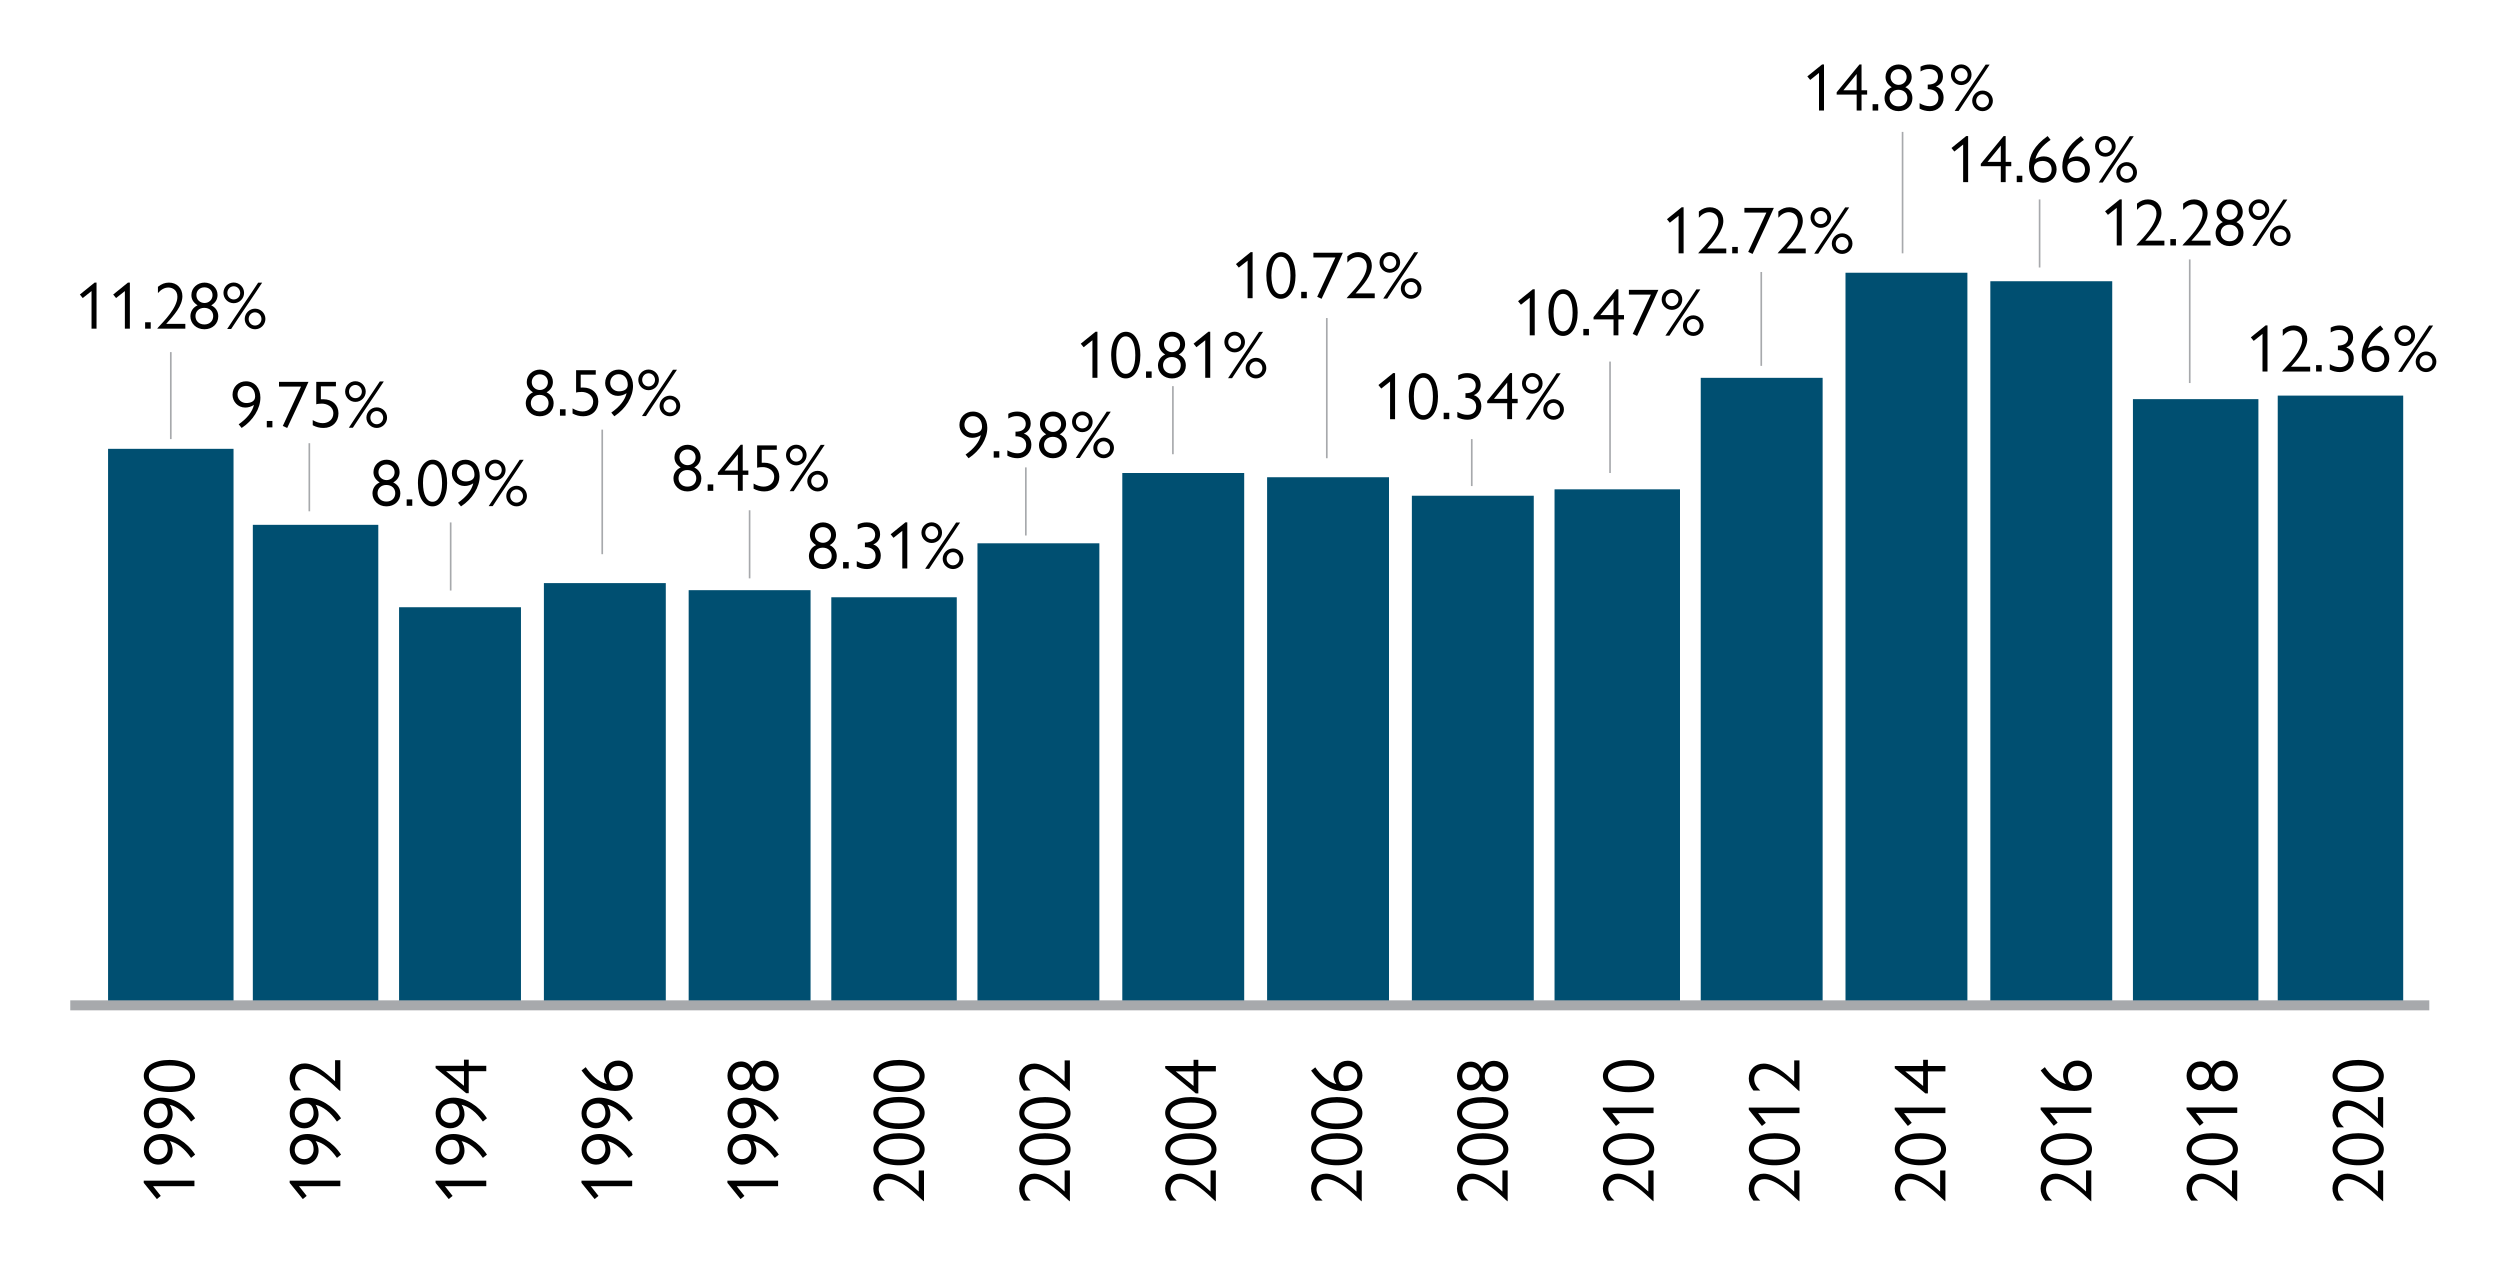
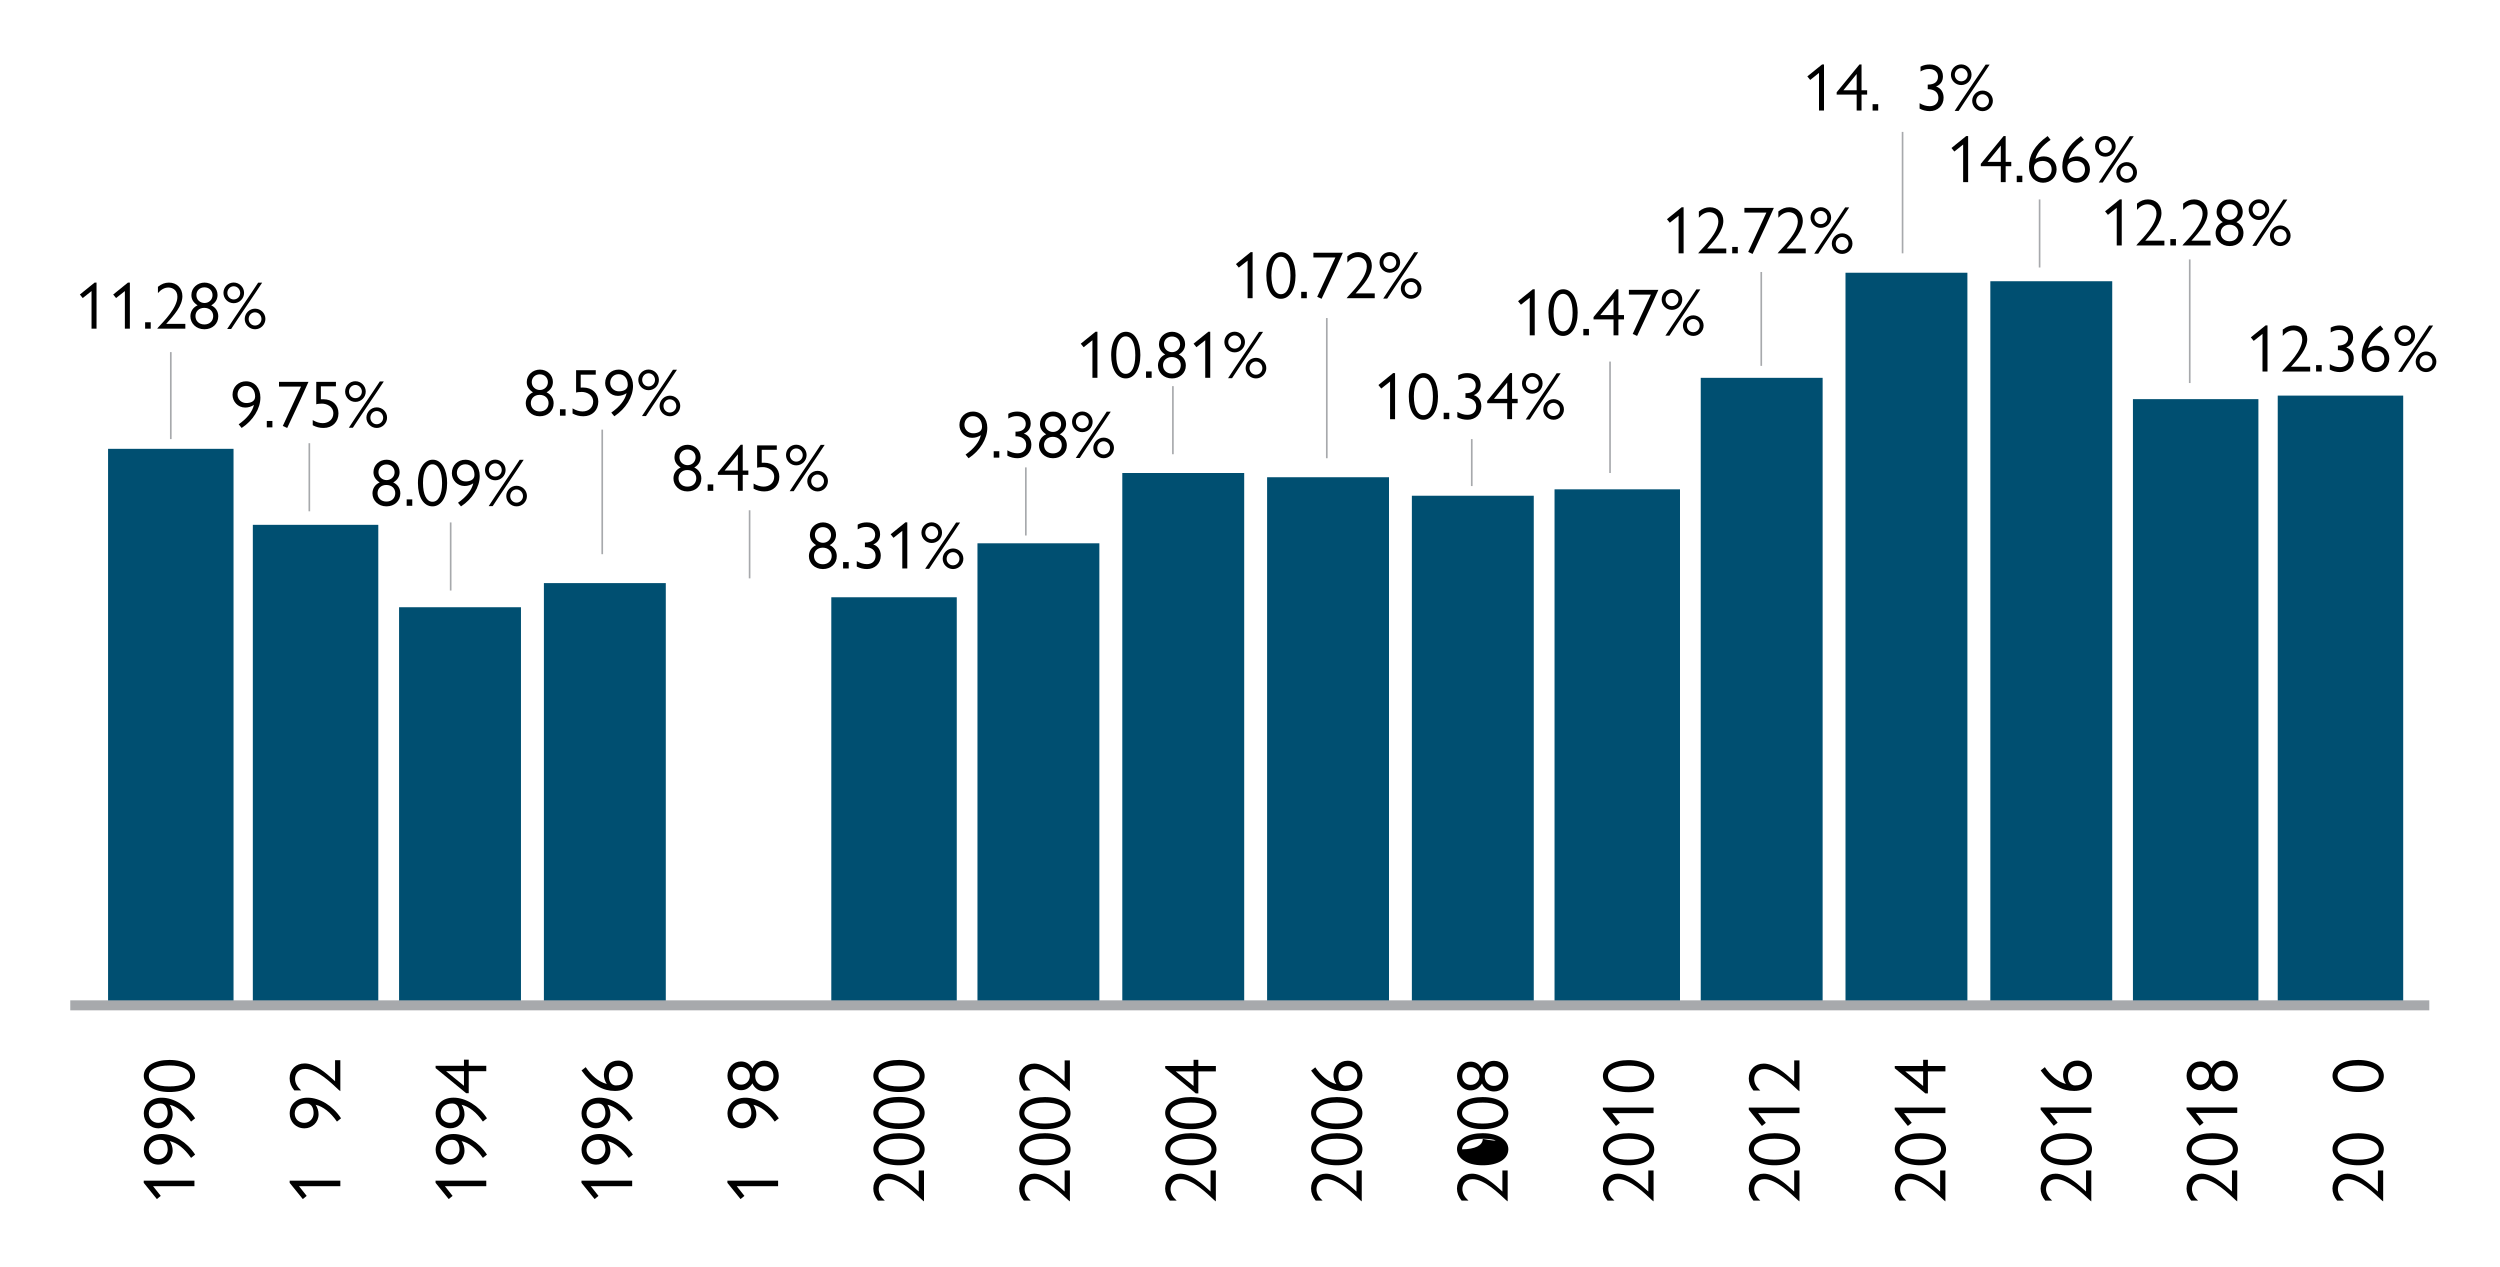
<svg xmlns="http://www.w3.org/2000/svg" version="1.1" id="Layer_1" x="0px" y="0px" viewBox="0 0 750 380" style="enable-background:new 0 0 750 380;" xml:space="preserve">
  <style type="text/css">
	.st0{enable-background:new    ;}
	.st1{fill:#004F71;}
	.st2{fill:none;stroke:#A7A9AC;stroke-width:3;stroke-linejoin:round;stroke-miterlimit:10;}
	.st3{fill:none;stroke:#A7A9AC;stroke-width:0.5;stroke-miterlimit:10;}
</style>
  <g id="Layer_2_copy_14">
</g>
  <g id="Layer_3">
    <g>
      <g>
        <g class="st0">
          <path d="M28.96,84.77V98.6h-1.5V87.32l-2.64,2.1l-0.86-1.06l4.42-3.58H28.96z" />
          <path d="M38.96,84.77V98.6h-1.5V87.32l-2.64,2.1l-0.86-1.06l4.42-3.58H38.96z" />
          <path d="M45.22,96.68v1.92h-1.68v-1.92H45.22z" />
          <path d="M54.72,88.86c0,2.88-2.5,5.7-4.86,8.3h5.74v1.44h-8.44l0.38-0.48c1.66-1.78,5.68-5.82,5.68-9.08      c0-2.08-1.52-2.78-2.7-2.78c-1.16,0-2.22,0.6-3.14,1.66v-1.88c1.04-0.84,2.1-1.26,3.3-1.26C53.06,84.77,54.72,86.47,54.72,88.86      z" />
          <path d="M57.42,88.5c0-2.16,1.84-3.72,3.94-3.72c2.18,0,3.9,1.62,3.9,3.7c0,1.28-0.6,2.38-1.9,3.12      c1.34,0.64,2.12,1.78,2.12,3.3c0,2.26-1.76,3.88-4.16,3.88c-2.54,0-4.2-1.84-4.2-3.88c0-1.4,0.72-2.66,2.16-3.3      C57.9,90.7,57.42,89.68,57.42,88.5z M61.32,97.34c1.6,0,2.64-1.06,2.64-2.52c0-1.42-1.04-2.46-2.7-2.46      c-1.58,0-2.62,1.08-2.62,2.46C58.64,96.3,59.72,97.34,61.32,97.34z M61.36,90.9c1.26,0,2.4-0.94,2.4-2.36      c0-1.34-1-2.34-2.44-2.34c-1.34,0-2.4,0.94-2.4,2.32C58.92,89.98,60.08,90.9,61.36,90.9z" />
          <path d="M67.04,87.86c0-1.74,1.38-3.1,3.08-3.1c1.68,0,3.1,1.38,3.1,3.1s-1.38,3.1-3.1,3.1C68.42,90.96,67.04,89.6,67.04,87.86z       M77.44,84.81h1.2c-2.1,3.26-7.22,10.64-9.3,13.9h-1.2C70.22,95.46,75.34,88.08,77.44,84.81z M72.06,87.88c0-1.08-0.86-2-1.94-2      c-1.06,0-1.92,0.88-1.92,2c0,1.08,0.84,1.96,1.92,1.96C71.22,89.84,72.06,88.94,72.06,87.88z M73.42,95.68      c0-1.68,1.4-3.08,3.1-3.08c1.68,0,3.1,1.34,3.1,3.08c0,1.68-1.38,3.1-3.1,3.1C74.82,98.78,73.42,97.38,73.42,95.68z M78.44,95.7      c0-1.08-0.84-2-1.96-2c-1.04,0-1.88,0.9-1.88,2c0,1.08,0.82,1.96,1.9,1.96C77.6,97.66,78.44,96.76,78.44,95.7z" />
        </g>
      </g>
    </g>
    <g>
      <g>
        <g class="st0">
          <path d="M71.6,127.29c2.58-1.8,4.12-3.8,4.58-5.82c-0.8,0.52-1.66,0.8-2.6,0.8c-2.22,0-3.82-1.8-3.82-3.84      c0-2.38,1.8-4.04,4.04-4.04c2.56,0,4.32,2,4.32,4.88c0,3.28-2.16,6.86-5.62,9.12L71.6,127.29z M73.88,120.91      c1.16,0,2.66-0.4,2.66-1.96c0-1.8-0.98-3.18-2.74-3.18c-1.54,0-2.54,1.16-2.54,2.6C71.26,119.87,72.48,120.91,73.88,120.91z" />
          <path d="M81.72,126.29v1.92h-1.68v-1.92H81.72z" />
          <path d="M90.3,115.99h-6.6v-1.42h8.84c-1.44,3.2-2.88,6.44-6.38,13.82l-1.32-0.6L90.3,115.99z" />
          <path d="M100.78,114.57v1.34h-4.52v3.88c0.3-0.02,0.5-0.02,0.7-0.02c2.76,0,4.58,1.74,4.58,4.24c0,2.56-1.82,4.38-4.48,4.38      c-1.2,0-2.22-0.28-3.24-0.82v-1.54c1,0.58,2,0.92,3,0.92c1.88,0,3.18-1.26,3.18-2.94c0-2.12-2.04-2.92-3.42-2.92      c-0.54,0-1.36,0.06-1.7,0.2v-6.72H100.78z" />
          <path d="M103.54,117.47c0-1.74,1.38-3.1,3.08-3.1c1.68,0,3.1,1.38,3.1,3.1s-1.38,3.1-3.1,3.1      C104.92,120.57,103.54,119.21,103.54,117.47z M113.95,114.43h1.2c-2.1,3.26-7.22,10.64-9.3,13.9h-1.2      C106.72,125.07,111.84,117.69,113.95,114.43z M108.56,117.49c0-1.08-0.86-2-1.94-2c-1.06,0-1.92,0.88-1.92,2      c0,1.08,0.84,1.96,1.92,1.96C107.72,119.45,108.56,118.55,108.56,117.49z M109.92,125.29c0-1.68,1.4-3.08,3.1-3.08      c1.68,0,3.1,1.34,3.1,3.08c0,1.68-1.38,3.1-3.1,3.1C111.32,128.39,109.92,126.99,109.92,125.29z M114.95,125.31      c0-1.08-0.84-2-1.96-2c-1.04,0-1.88,0.9-1.88,2c0,1.08,0.82,1.96,1.9,1.96C114.11,127.27,114.95,126.37,114.95,125.31z" />
        </g>
      </g>
    </g>
    <g>
      <g>
        <g class="st0">
          <path d="M112.04,141.63c0-2.16,1.84-3.72,3.94-3.72c2.18,0,3.9,1.62,3.9,3.7c0,1.28-0.6,2.38-1.9,3.12      c1.34,0.64,2.12,1.78,2.12,3.3c0,2.26-1.76,3.88-4.16,3.88c-2.54,0-4.2-1.84-4.2-3.88c0-1.4,0.72-2.66,2.16-3.3      C112.52,143.83,112.04,142.81,112.04,141.63z M115.94,150.47c1.6,0,2.64-1.06,2.64-2.52c0-1.42-1.04-2.46-2.7-2.46      c-1.58,0-2.62,1.08-2.62,2.46C113.26,149.43,114.34,150.47,115.94,150.47z M115.98,144.03c1.26,0,2.4-0.94,2.4-2.36      c0-1.34-1-2.34-2.44-2.34c-1.34,0-2.4,0.94-2.4,2.32C113.54,143.11,114.7,144.03,115.98,144.03z" />
          <path d="M123.68,149.82v1.92H122v-1.92H123.68z" />
          <path d="M125.38,144.91c0-4.52,2.06-7,4.44-7c2.64,0,4.32,2.92,4.32,6.98c0,4.32-1.84,7.02-4.38,7.02      C127.08,151.92,125.38,149.12,125.38,144.91z M132.62,144.93c0-3.6-1.14-5.64-2.88-5.64c-1.68,0-2.84,2.02-2.84,5.6      c0,3.54,1.08,5.64,2.84,5.64C131.52,150.54,132.62,148.47,132.62,144.93z" />
          <path d="M137.4,150.82c2.58-1.8,4.12-3.8,4.58-5.82c-0.8,0.52-1.66,0.8-2.6,0.8c-2.22,0-3.82-1.8-3.82-3.84      c0-2.38,1.8-4.04,4.04-4.04c2.56,0,4.32,2,4.32,4.88c0,3.28-2.16,6.86-5.62,9.12L137.4,150.82z M139.68,144.43      c1.16,0,2.66-0.4,2.66-1.96c0-1.8-0.98-3.18-2.74-3.18c-1.54,0-2.54,1.16-2.54,2.6C137.06,143.39,138.28,144.43,139.68,144.43z" />
          <path d="M145.5,140.99c0-1.74,1.38-3.1,3.08-3.1c1.68,0,3.1,1.38,3.1,3.1s-1.38,3.1-3.1,3.1      C146.88,144.09,145.5,142.73,145.5,140.99z M155.9,137.95h1.2c-2.1,3.26-7.22,10.64-9.3,13.9h-1.2      C148.68,148.59,153.8,141.21,155.9,137.95z M150.52,141.01c0-1.08-0.86-2-1.94-2c-1.06,0-1.92,0.88-1.92,2      c0,1.08,0.84,1.96,1.92,1.96C149.68,142.97,150.52,142.07,150.52,141.01z M151.88,148.81c0-1.68,1.4-3.08,3.1-3.08      c1.68,0,3.1,1.34,3.1,3.08c0,1.68-1.38,3.1-3.1,3.1C153.28,151.92,151.88,150.51,151.88,148.81z M156.9,148.83      c0-1.08-0.84-2-1.96-2c-1.04,0-1.88,0.9-1.88,2c0,1.08,0.82,1.96,1.9,1.96C156.06,150.79,156.9,149.89,156.9,148.83z" />
        </g>
      </g>
    </g>
    <g>
      <g>
        <g class="st0">
          <path d="M158.03,114.6c0-2.16,1.84-3.72,3.94-3.72c2.18,0,3.9,1.62,3.9,3.7c0,1.28-0.6,2.38-1.9,3.12      c1.34,0.64,2.12,1.78,2.12,3.3c0,2.26-1.76,3.88-4.16,3.88c-2.54,0-4.2-1.84-4.2-3.88c0-1.4,0.72-2.66,2.16-3.3      C158.51,116.8,158.03,115.78,158.03,114.6z M161.93,123.44c1.6,0,2.64-1.06,2.64-2.52c0-1.42-1.04-2.46-2.7-2.46      c-1.58,0-2.62,1.08-2.62,2.46C159.25,122.4,160.33,123.44,161.93,123.44z M161.97,117c1.26,0,2.4-0.94,2.4-2.36      c0-1.34-1-2.34-2.44-2.34c-1.34,0-2.4,0.94-2.4,2.32C159.53,116.08,160.69,117,161.97,117z" />
          <path d="M169.67,122.78v1.92h-1.68v-1.92H169.67z" />
          <path d="M178.73,111.06v1.34h-4.52v3.88c0.3-0.02,0.5-0.02,0.7-0.02c2.76,0,4.58,1.74,4.58,4.24c0,2.56-1.82,4.38-4.48,4.38      c-1.2,0-2.22-0.28-3.24-0.82v-1.54c1,0.58,2,0.92,3,0.92c1.88,0,3.18-1.26,3.18-2.94c0-2.12-2.04-2.92-3.42-2.92      c-0.54,0-1.36,0.06-1.7,0.2v-6.72H178.73z" />
          <path d="M183.39,123.78c2.58-1.8,4.12-3.8,4.58-5.82c-0.8,0.52-1.66,0.8-2.6,0.8c-2.22,0-3.82-1.8-3.82-3.84      c0-2.38,1.8-4.04,4.04-4.04c2.56,0,4.32,2,4.32,4.88c0,3.28-2.16,6.86-5.62,9.12L183.39,123.78z M185.67,117.4      c1.16,0,2.66-0.4,2.66-1.96c0-1.8-0.98-3.18-2.74-3.18c-1.54,0-2.54,1.16-2.54,2.6C183.05,116.36,184.27,117.4,185.67,117.4z" />
          <path d="M191.49,113.96c0-1.74,1.38-3.1,3.08-3.1c1.68,0,3.1,1.38,3.1,3.1s-1.38,3.1-3.1,3.1      C192.87,117.06,191.49,115.7,191.49,113.96z M201.89,110.92h1.2c-2.1,3.26-7.22,10.64-9.3,13.9h-1.2      C194.67,121.56,199.79,114.18,201.89,110.92z M196.51,113.98c0-1.08-0.86-2-1.94-2c-1.06,0-1.92,0.88-1.92,2      c0,1.08,0.84,1.96,1.92,1.96C195.67,115.94,196.51,115.04,196.51,113.98z M197.87,121.78c0-1.68,1.4-3.08,3.1-3.08      c1.68,0,3.1,1.34,3.1,3.08c0,1.68-1.38,3.1-3.1,3.1C199.27,124.88,197.87,123.48,197.87,121.78z M202.89,121.8      c0-1.08-0.84-2-1.96-2c-1.04,0-1.88,0.9-1.88,2c0,1.08,0.82,1.96,1.9,1.96C202.05,123.76,202.89,122.86,202.89,121.8z" />
        </g>
      </g>
    </g>
    <g>
      <g>
        <g class="st0">
          <path d="M202.34,137.15c0-2.16,1.84-3.72,3.94-3.72c2.18,0,3.9,1.62,3.9,3.7c0,1.28-0.6,2.38-1.9,3.12      c1.34,0.64,2.12,1.78,2.12,3.3c0,2.26-1.76,3.88-4.16,3.88c-2.54,0-4.2-1.84-4.2-3.88c0-1.4,0.72-2.66,2.16-3.3      C202.82,139.35,202.34,138.33,202.34,137.15z M206.24,145.99c1.6,0,2.64-1.06,2.64-2.52c0-1.42-1.04-2.46-2.7-2.46      c-1.58,0-2.62,1.08-2.62,2.46C203.56,144.95,204.64,145.99,206.24,145.99z M206.28,139.55c1.26,0,2.4-0.94,2.4-2.36      c0-1.34-1-2.34-2.44-2.34c-1.34,0-2.4,0.94-2.4,2.32C203.84,138.63,205,139.55,206.28,139.55z" />
          <path d="M213.98,145.33v1.92h-1.68v-1.92H213.98z" />
          <path d="M215.36,141.77l6.84-8.34h0.62v7.74h1.68v1.3h-1.68v4.78h-1.46v-4.78h-6V141.77z M221.36,141.17v-4.88l-3.98,4.88      H221.36z" />
          <path d="M233.04,133.61v1.34h-4.52v3.88c0.3-0.02,0.5-0.02,0.7-0.02c2.76,0,4.58,1.74,4.58,4.24c0,2.56-1.82,4.38-4.48,4.38      c-1.2,0-2.22-0.28-3.24-0.82v-1.54c1,0.58,2,0.92,3,0.92c1.88,0,3.18-1.26,3.18-2.94c0-2.12-2.04-2.92-3.42-2.92      c-0.54,0-1.36,0.06-1.7,0.2v-6.72H233.04z" />
          <path d="M235.8,136.51c0-1.74,1.38-3.1,3.08-3.1c1.68,0,3.1,1.38,3.1,3.1s-1.38,3.1-3.1,3.1      C237.18,139.61,235.8,138.25,235.8,136.51z M246.2,133.47h1.2c-2.1,3.26-7.22,10.64-9.3,13.9h-1.2      C238.98,144.11,244.1,136.73,246.2,133.47z M240.82,136.53c0-1.08-0.86-2-1.94-2c-1.06,0-1.92,0.88-1.92,2      c0,1.08,0.84,1.96,1.92,1.96C239.98,138.49,240.82,137.59,240.82,136.53z M242.18,144.33c0-1.68,1.4-3.08,3.1-3.08      c1.68,0,3.1,1.34,3.1,3.08c0,1.68-1.38,3.1-3.1,3.1C243.58,147.43,242.18,146.03,242.18,144.33z M247.2,144.35      c0-1.08-0.84-2-1.96-2c-1.04,0-1.88,0.9-1.88,2c0,1.08,0.82,1.96,1.9,1.96C246.36,146.31,247.2,145.41,247.2,144.35z" />
        </g>
      </g>
    </g>
    <g>
      <g>
        <g class="st0">
          <path d="M242.97,160.44c0-2.16,1.84-3.72,3.94-3.72c2.18,0,3.9,1.62,3.9,3.7c0,1.28-0.6,2.38-1.9,3.12      c1.34,0.64,2.12,1.78,2.12,3.3c0,2.26-1.76,3.88-4.16,3.88c-2.54,0-4.2-1.84-4.2-3.88c0-1.4,0.72-2.66,2.16-3.3      C243.45,162.64,242.97,161.62,242.97,160.44z M246.87,169.28c1.6,0,2.64-1.06,2.64-2.52c0-1.42-1.04-2.46-2.7-2.46      c-1.58,0-2.62,1.08-2.62,2.46C244.19,168.24,245.27,169.28,246.87,169.28z M246.91,162.84c1.26,0,2.4-0.94,2.4-2.36      c0-1.34-1-2.34-2.44-2.34c-1.34,0-2.4,0.94-2.4,2.32C244.47,161.92,245.63,162.84,246.91,162.84z" />
          <path d="M254.61,168.62v1.92h-1.68v-1.92H254.61z" />
          <path d="M261.97,163.34c1.44,0.44,2.26,1.74,2.26,3.36c0,2.42-1.84,4.02-4.14,4.02c-1.12,0-2.16-0.28-3.06-0.76v-1.62      c1,0.58,2,0.9,3.02,0.9c1.56,0,2.62-0.9,2.62-2.5c0-1.66-1.2-2.6-3.2-2.6v-1.38c2.04,0,3.08-0.86,3.08-2.38      c0-1.28-1-2.3-2.66-2.3c-1,0-1.72,0.26-2.58,0.74v-1.44c0.96-0.5,1.82-0.66,2.76-0.66c2.36,0,3.96,1.38,3.96,3.54      C264.03,161.74,263.31,162.78,261.97,163.34z" />
          <path d="M272.19,156.71v13.82h-1.5v-11.28l-2.64,2.1l-0.86-1.06l4.42-3.58H272.19z" />
          <path d="M276.43,159.8c0-1.74,1.38-3.1,3.08-3.1c1.68,0,3.1,1.38,3.1,3.1s-1.38,3.1-3.1,3.1      C277.81,162.9,276.43,161.54,276.43,159.8z M286.83,156.75h1.2c-2.1,3.26-7.22,10.64-9.3,13.9h-1.2      C279.61,167.4,284.73,160.02,286.83,156.75z M281.45,159.82c0-1.08-0.86-2-1.94-2c-1.06,0-1.92,0.88-1.92,2      c0,1.08,0.84,1.96,1.92,1.96C280.61,161.78,281.45,160.88,281.45,159.82z M282.81,167.62c0-1.68,1.4-3.08,3.1-3.08      c1.68,0,3.1,1.34,3.1,3.08c0,1.68-1.38,3.1-3.1,3.1C284.21,170.72,282.81,169.32,282.81,167.62z M287.83,167.64      c0-1.08-0.84-2-1.96-2c-1.04,0-1.88,0.9-1.88,2c0,1.08,0.82,1.96,1.9,1.96C286.99,169.6,287.83,168.7,287.83,167.64z" />
        </g>
      </g>
    </g>
    <g>
      <g>
        <g class="st0">
          <path d="M289.67,136.37c2.58-1.8,4.12-3.8,4.58-5.82c-0.8,0.52-1.66,0.8-2.6,0.8c-2.22,0-3.82-1.8-3.82-3.84      c0-2.38,1.8-4.04,4.04-4.04c2.56,0,4.32,2,4.32,4.88c0,3.28-2.16,6.86-5.62,9.12L289.67,136.37z M291.95,129.99      c1.16,0,2.66-0.4,2.66-1.96c0-1.8-0.98-3.18-2.74-3.18c-1.54,0-2.54,1.16-2.54,2.6C289.33,128.95,290.55,129.99,291.95,129.99z" />
          <path d="M299.79,135.37v1.92h-1.68v-1.92H299.79z" />
          <path d="M307.15,130.09c1.44,0.44,2.26,1.74,2.26,3.36c0,2.42-1.84,4.02-4.14,4.02c-1.12,0-2.16-0.28-3.06-0.76v-1.62      c1,0.58,2,0.9,3.02,0.9c1.56,0,2.62-0.9,2.62-2.5c0-1.66-1.2-2.6-3.2-2.6v-1.38c2.04,0,3.08-0.86,3.08-2.38      c0-1.28-1-2.3-2.66-2.3c-1,0-1.72,0.26-2.58,0.74v-1.44c0.96-0.5,1.82-0.66,2.76-0.66c2.36,0,3.96,1.38,3.96,3.54      C309.21,128.49,308.49,129.53,307.15,130.09z" />
          <path d="M311.99,127.19c0-2.16,1.84-3.72,3.94-3.72c2.18,0,3.9,1.62,3.9,3.7c0,1.28-0.6,2.38-1.9,3.12      c1.34,0.64,2.12,1.78,2.12,3.3c0,2.26-1.76,3.88-4.16,3.88c-2.54,0-4.2-1.84-4.2-3.88c0-1.4,0.72-2.66,2.16-3.3      C312.47,129.39,311.99,128.37,311.99,127.19z M315.89,136.03c1.6,0,2.64-1.06,2.64-2.52c0-1.42-1.04-2.46-2.7-2.46      c-1.58,0-2.62,1.08-2.62,2.46C313.21,134.99,314.29,136.03,315.89,136.03z M315.93,129.59c1.26,0,2.4-0.94,2.4-2.36      c0-1.34-1-2.34-2.44-2.34c-1.34,0-2.4,0.94-2.4,2.32C313.49,128.67,314.65,129.59,315.93,129.59z" />
          <path d="M321.61,126.55c0-1.74,1.38-3.1,3.08-3.1c1.68,0,3.1,1.38,3.1,3.1s-1.38,3.1-3.1,3.1      C322.99,129.65,321.61,128.29,321.61,126.55z M332.02,123.51h1.2c-2.1,3.26-7.22,10.64-9.3,13.9h-1.2      C324.79,134.15,329.92,126.77,332.02,123.51z M326.63,126.57c0-1.08-0.86-2-1.94-2c-1.06,0-1.92,0.88-1.92,2      c0,1.08,0.84,1.96,1.92,1.96C325.79,128.53,326.63,127.63,326.63,126.57z M327.99,134.37c0-1.68,1.4-3.08,3.1-3.08      c1.68,0,3.1,1.34,3.1,3.08c0,1.68-1.38,3.1-3.1,3.1C329.39,137.47,327.99,136.07,327.99,134.37z M333.02,134.39      c0-1.08-0.84-2-1.96-2c-1.04,0-1.88,0.9-1.88,2c0,1.08,0.82,1.96,1.9,1.96C332.18,136.35,333.02,135.45,333.02,134.39z" />
        </g>
      </g>
    </g>
    <g>
      <g>
        <g class="st0">
          <path d="M329.23,99.53v13.82h-1.5v-11.28l-2.64,2.1l-0.86-1.06l4.42-3.58H329.23z" />
          <path d="M333.35,106.53c0-4.52,2.06-7,4.44-7c2.64,0,4.32,2.92,4.32,6.98c0,4.32-1.84,7.02-4.38,7.02      C335.05,113.53,333.35,110.73,333.35,106.53z M340.59,106.55c0-3.6-1.14-5.64-2.88-5.64c-1.68,0-2.84,2.02-2.84,5.6      c0,3.54,1.08,5.64,2.84,5.64C339.49,112.15,340.59,110.09,340.59,106.55z" />
          <path d="M345.49,111.43v1.92h-1.68v-1.92H345.49z" />
          <path d="M347.69,103.25c0-2.16,1.84-3.72,3.94-3.72c2.18,0,3.9,1.62,3.9,3.7c0,1.28-0.6,2.38-1.9,3.12      c1.34,0.64,2.12,1.78,2.12,3.3c0,2.26-1.76,3.88-4.16,3.88c-2.54,0-4.2-1.84-4.2-3.88c0-1.4,0.72-2.66,2.16-3.3      C348.17,105.45,347.69,104.43,347.69,103.25z M351.59,112.09c1.6,0,2.64-1.06,2.64-2.52c0-1.42-1.04-2.46-2.7-2.46      c-1.58,0-2.62,1.08-2.62,2.46C348.91,111.05,349.99,112.09,351.59,112.09z M351.63,105.65c1.26,0,2.4-0.94,2.4-2.36      c0-1.34-1-2.34-2.44-2.34c-1.34,0-2.4,0.94-2.4,2.32C349.19,104.73,350.35,105.65,351.63,105.65z" />
          <path d="M363.07,99.53v13.82h-1.5v-11.28l-2.64,2.1l-0.86-1.06l4.42-3.58H363.07z" />
          <path d="M367.31,102.61c0-1.74,1.38-3.1,3.08-3.1c1.68,0,3.1,1.38,3.1,3.1s-1.38,3.1-3.1,3.1      C368.69,105.71,367.31,104.35,367.31,102.61z M377.71,99.57h1.2c-2.1,3.26-7.22,10.64-9.3,13.9h-1.2      C370.49,110.21,375.61,102.83,377.71,99.57z M372.33,102.63c0-1.08-0.86-2-1.94-2c-1.06,0-1.92,0.88-1.92,2      c0,1.08,0.84,1.96,1.92,1.96C371.49,104.59,372.33,103.69,372.33,102.63z M373.69,110.43c0-1.68,1.4-3.08,3.1-3.08      c1.68,0,3.1,1.34,3.1,3.08c0,1.68-1.38,3.1-3.1,3.1C375.09,113.53,373.69,112.13,373.69,110.43z M378.71,110.45      c0-1.08-0.84-2-1.96-2c-1.04,0-1.88,0.9-1.88,2c0,1.08,0.82,1.96,1.9,1.96C377.87,112.41,378.71,111.51,378.71,110.45z" />
        </g>
      </g>
    </g>
    <g>
      <g>
        <g class="st0">
          <path d="M375.78,75.64v13.82h-1.5V78.18l-2.64,2.1l-0.86-1.06l4.42-3.58H375.78z" />
          <path d="M379.9,82.64c0-4.52,2.06-7,4.44-7c2.64,0,4.32,2.92,4.32,6.98c0,4.32-1.84,7.02-4.38,7.02      C381.6,89.65,379.9,86.85,379.9,82.64z M387.14,82.66c0-3.6-1.14-5.64-2.88-5.64c-1.68,0-2.84,2.02-2.84,5.6      c0,3.54,1.08,5.64,2.84,5.64C386.04,88.27,387.14,86.21,387.14,82.66z" />
          <path d="M392.04,87.55v1.92h-1.68v-1.92H392.04z" />
          <path d="M400.62,77.24h-6.6v-1.42h8.84c-1.44,3.2-2.88,6.44-6.38,13.82l-1.32-0.6L400.62,77.24z" />
          <path d="M411.54,79.72c0,2.88-2.5,5.7-4.86,8.3h5.74v1.44h-8.44l0.38-0.48c1.66-1.78,5.68-5.82,5.68-9.08      c0-2.08-1.52-2.78-2.7-2.78c-1.16,0-2.22,0.6-3.14,1.66V76.9c1.04-0.84,2.1-1.26,3.3-1.26      C409.88,75.64,411.54,77.34,411.54,79.72z" />
          <path d="M413.86,78.72c0-1.74,1.38-3.1,3.08-3.1c1.68,0,3.1,1.38,3.1,3.1s-1.38,3.1-3.1,3.1      C415.24,81.82,413.86,80.46,413.86,78.72z M424.26,75.68h1.2c-2.1,3.26-7.22,10.64-9.3,13.9h-1.2      C417.04,86.33,422.16,78.94,424.26,75.68z M418.88,78.74c0-1.08-0.86-2-1.94-2c-1.06,0-1.92,0.88-1.92,2      c0,1.08,0.84,1.96,1.92,1.96C418.04,80.7,418.88,79.8,418.88,78.74z M420.24,86.54c0-1.68,1.4-3.08,3.1-3.08      c1.68,0,3.1,1.34,3.1,3.08c0,1.68-1.38,3.1-3.1,3.1C421.64,89.65,420.24,88.25,420.24,86.54z M425.26,86.57      c0-1.08-0.84-2-1.96-2c-1.04,0-1.88,0.9-1.88,2c0,1.08,0.82,1.96,1.9,1.96C424.42,88.53,425.26,87.62,425.26,86.57z" />
        </g>
      </g>
    </g>
    <g>
      <g>
        <g class="st0">
          <path d="M418.52,111.93v13.82h-1.5v-11.28l-2.64,2.1l-0.86-1.06l4.42-3.58H418.52z" />
          <path d="M422.64,118.93c0-4.52,2.06-7,4.44-7c2.64,0,4.32,2.92,4.32,6.98c0,4.32-1.84,7.02-4.38,7.02      C424.34,125.93,422.64,123.13,422.64,118.93z M429.88,118.95c0-3.6-1.14-5.64-2.88-5.64c-1.68,0-2.84,2.02-2.84,5.6      c0,3.54,1.08,5.64,2.84,5.64C428.78,124.55,429.88,122.49,429.88,118.95z" />
          <path d="M434.78,123.83v1.92h-1.68v-1.92H434.78z" />
          <path d="M442.14,118.55c1.44,0.44,2.26,1.74,2.26,3.36c0,2.42-1.84,4.02-4.14,4.02c-1.12,0-2.16-0.28-3.06-0.76v-1.62      c1,0.58,2,0.9,3.02,0.9c1.56,0,2.62-0.9,2.62-2.5c0-1.66-1.2-2.6-3.2-2.6v-1.38c2.04,0,3.08-0.86,3.08-2.38      c0-1.28-1-2.3-2.66-2.3c-1,0-1.72,0.26-2.58,0.74v-1.44c0.96-0.5,1.82-0.66,2.76-0.66c2.36,0,3.96,1.38,3.96,3.54      C444.2,116.95,443.48,117.99,442.14,118.55z" />
          <path d="M446.16,120.27l6.84-8.34h0.62v7.74h1.68v1.3h-1.68v4.78h-1.46v-4.78h-6V120.27z M452.16,119.67v-4.88l-3.98,4.88      H452.16z" />
          <path d="M456.6,115.01c0-1.74,1.38-3.1,3.08-3.1c1.68,0,3.1,1.38,3.1,3.1s-1.38,3.1-3.1,3.1      C457.98,118.11,456.6,116.75,456.6,115.01z M467,111.97h1.2c-2.1,3.26-7.22,10.64-9.3,13.9h-1.2      C459.78,122.61,464.9,115.23,467,111.97z M461.62,115.03c0-1.08-0.86-2-1.94-2c-1.06,0-1.92,0.88-1.92,2      c0,1.08,0.84,1.96,1.92,1.96C460.78,116.99,461.62,116.09,461.62,115.03z M462.98,122.83c0-1.68,1.4-3.08,3.1-3.08      c1.68,0,3.1,1.34,3.1,3.08c0,1.68-1.38,3.1-3.1,3.1C464.38,125.93,462.98,124.53,462.98,122.83z M468,122.85      c0-1.08-0.84-2-1.96-2c-1.04,0-1.88,0.9-1.88,2c0,1.08,0.82,1.96,1.9,1.96C467.16,124.81,468,123.91,468,122.85z" />
        </g>
      </g>
    </g>
    <g>
      <g>
        <g class="st0">
          <path d="M460.42,86.77v13.82h-1.5V89.32l-2.64,2.1l-0.86-1.06l4.42-3.58H460.42z" />
          <path d="M464.54,93.78c0-4.52,2.06-7,4.44-7c2.64,0,4.32,2.92,4.32,6.98c0,4.32-1.84,7.02-4.38,7.02      C466.24,100.78,464.54,97.98,464.54,93.78z M471.79,93.8c0-3.6-1.14-5.64-2.88-5.64c-1.68,0-2.84,2.02-2.84,5.6      c0,3.54,1.08,5.64,2.84,5.64C470.68,99.4,471.79,97.34,471.79,93.8z" />
          <path d="M476.68,98.68v1.92H475v-1.92H476.68z" />
          <path d="M478.06,95.12l6.84-8.34h0.62v7.74h1.68v1.3h-1.68v4.78h-1.46v-4.78h-6V95.12z M484.06,94.52v-4.88l-3.98,4.88H484.06z" />
          <path d="M495.27,88.38h-6.6v-1.42h8.84c-1.44,3.2-2.88,6.44-6.38,13.82l-1.32-0.6L495.27,88.38z" />
          <path d="M498.5,89.86c0-1.74,1.38-3.1,3.08-3.1c1.68,0,3.1,1.38,3.1,3.1s-1.38,3.1-3.1,3.1C499.88,92.96,498.5,91.6,498.5,89.86      z M508.91,86.81h1.2c-2.1,3.26-7.22,10.64-9.3,13.9h-1.2C501.68,97.46,506.81,90.08,508.91,86.81z M503.53,89.88      c0-1.08-0.86-2-1.94-2c-1.06,0-1.92,0.88-1.92,2c0,1.08,0.84,1.96,1.92,1.96C502.68,91.84,503.53,90.94,503.53,89.88z       M504.88,97.68c0-1.68,1.4-3.08,3.1-3.08c1.68,0,3.1,1.34,3.1,3.08c0,1.68-1.38,3.1-3.1,3.1      C506.29,100.78,504.88,99.38,504.88,97.68z M509.91,97.7c0-1.08-0.84-2-1.96-2c-1.04,0-1.88,0.9-1.88,2      c0,1.08,0.82,1.96,1.9,1.96C509.07,99.66,509.91,98.76,509.91,97.7z" />
        </g>
      </g>
    </g>
    <g>
      <g>
        <g class="st0">
          <path d="M505.08,62.17V76h-1.5V64.72l-2.64,2.1l-0.86-1.06l4.42-3.58H505.08z" />
          <path d="M517,66.26c0,2.88-2.5,5.7-4.86,8.3h5.74V76h-8.44l0.38-0.48c1.66-1.78,5.68-5.82,5.68-9.08c0-2.08-1.52-2.78-2.7-2.78      c-1.16,0-2.22,0.6-3.14,1.66v-1.88c1.04-0.84,2.1-1.26,3.3-1.26C515.34,62.17,517,63.88,517,66.26z" />
          <path d="M521.34,74.08V76h-1.68v-1.92H521.34z" />
          <path d="M529.92,63.78h-6.6v-1.42h8.84c-1.44,3.2-2.88,6.44-6.38,13.82l-1.32-0.6L529.92,63.78z" />
          <path d="M540.84,66.26c0,2.88-2.5,5.7-4.86,8.3h5.74V76h-8.44l0.38-0.48c1.66-1.78,5.68-5.82,5.68-9.08      c0-2.08-1.52-2.78-2.7-2.78c-1.16,0-2.22,0.6-3.14,1.66v-1.88c1.04-0.84,2.1-1.26,3.3-1.26      C539.18,62.17,540.84,63.88,540.84,66.26z" />
          <path d="M543.16,65.26c0-1.74,1.38-3.1,3.08-3.1c1.68,0,3.1,1.38,3.1,3.1s-1.38,3.1-3.1,3.1      C544.54,68.36,543.16,67,543.16,65.26z M553.56,62.21h1.2c-2.1,3.26-7.22,10.64-9.3,13.9h-1.2      C546.34,72.86,551.46,65.48,553.56,62.21z M548.18,65.28c0-1.08-0.86-2-1.94-2c-1.06,0-1.92,0.88-1.92,2      c0,1.08,0.84,1.96,1.92,1.96C547.34,67.24,548.18,66.34,548.18,65.28z M549.54,73.08c0-1.68,1.4-3.08,3.1-3.08      c1.68,0,3.1,1.34,3.1,3.08c0,1.68-1.38,3.1-3.1,3.1C550.94,76.18,549.54,74.78,549.54,73.08z M554.56,73.1c0-1.08-0.84-2-1.96-2      c-1.04,0-1.88,0.9-1.88,2c0,1.08,0.82,1.96,1.9,1.96C553.72,75.06,554.56,74.16,554.56,73.1z" />
        </g>
      </g>
    </g>
    <g>
      <g>
        <g class="st0">
          <path d="M547.2,19.34v13.82h-1.5V21.88l-2.64,2.1l-0.86-1.06l4.42-3.58H547.2z" />
          <path d="M551,27.68l6.84-8.34h0.62v7.74h1.68v1.3h-1.68v4.78H557v-4.78h-6V27.68z M557,27.08V22.2l-3.98,4.88H557z" />
          <path d="M563.46,31.25v1.92h-1.68v-1.92H563.46z" />
-           <path d="M565.66,23.06c0-2.16,1.84-3.72,3.94-3.72c2.18,0,3.9,1.62,3.9,3.7c0,1.28-0.6,2.38-1.9,3.12      c1.34,0.64,2.12,1.78,2.12,3.3c0,2.26-1.76,3.88-4.16,3.88c-2.54,0-4.2-1.84-4.2-3.88c0-1.4,0.72-2.66,2.16-3.3      C566.14,25.26,565.66,24.24,565.66,23.06z M569.56,31.91c1.6,0,2.64-1.06,2.64-2.52c0-1.42-1.04-2.46-2.7-2.46      c-1.58,0-2.62,1.08-2.62,2.46C566.88,30.87,567.96,31.91,569.56,31.91z M569.6,25.46c1.26,0,2.4-0.94,2.4-2.36      c0-1.34-1-2.34-2.44-2.34c-1.34,0-2.4,0.94-2.4,2.32C567.16,24.54,568.32,25.46,569.6,25.46z" />
          <path d="M580.82,25.96c1.44,0.44,2.26,1.74,2.26,3.36c0,2.42-1.84,4.02-4.14,4.02c-1.12,0-2.16-0.28-3.06-0.76v-1.62      c1,0.58,2,0.9,3.02,0.9c1.56,0,2.62-0.9,2.62-2.5c0-1.66-1.2-2.6-3.2-2.6v-1.38c2.04,0,3.08-0.86,3.08-2.38      c0-1.28-1-2.3-2.66-2.3c-1,0-1.72,0.26-2.58,0.74V20c0.96-0.5,1.82-0.66,2.76-0.66c2.36,0,3.96,1.38,3.96,3.54      C582.88,24.36,582.17,25.4,580.82,25.96z" />
          <path d="M585.28,22.42c0-1.74,1.38-3.1,3.08-3.1c1.68,0,3.1,1.38,3.1,3.1s-1.38,3.1-3.1,3.1      C586.66,25.52,585.28,24.16,585.28,22.42z M595.69,19.38h1.2c-2.1,3.26-7.22,10.64-9.3,13.9h-1.2      C588.46,30.03,593.58,22.64,595.69,19.38z M590.3,22.44c0-1.08-0.86-2-1.94-2c-1.06,0-1.92,0.88-1.92,2      c0,1.08,0.84,1.96,1.92,1.96C589.46,24.4,590.3,23.5,590.3,22.44z M591.66,30.25c0-1.68,1.4-3.08,3.1-3.08      c1.68,0,3.1,1.34,3.1,3.08c0,1.68-1.38,3.1-3.1,3.1C593.06,33.35,591.66,31.95,591.66,30.25z M596.69,30.27      c0-1.08-0.84-2-1.96-2c-1.04,0-1.88,0.9-1.88,2c0,1.08,0.82,1.96,1.9,1.96C595.85,32.23,596.69,31.33,596.69,30.27z" />
        </g>
      </g>
    </g>
    <g>
      <g>
        <g class="st0">
          <path d="M590.44,40.82v13.82h-1.5V43.36l-2.64,2.1l-0.86-1.06l4.42-3.58H590.44z" />
          <path d="M594.24,49.16l6.84-8.34h0.62v7.74h1.68v1.3h-1.68v4.78h-1.46v-4.78h-6V49.16z M600.24,48.56v-4.88l-3.98,4.88H600.24z" />
          <path d="M606.7,52.72v1.92h-1.68v-1.92H606.7z" />
          <path d="M615.18,41.96c-2.32,1.6-3.98,3.48-4.58,5.74c0.86-0.54,1.68-0.78,2.56-0.78c2.18,0,3.82,1.62,3.82,3.88      c0,2.32-1.8,4.02-4.04,4.02c-2.02,0-4.24-1.42-4.24-4.88c0-3.26,1.56-6.26,5.58-9.12L615.18,41.96z M612.96,53.44      c1.44,0,2.54-1.04,2.54-2.6c0-1.58-1.1-2.56-2.7-2.56c-0.86,0-2.6,0.3-2.6,1.98C610.2,52.48,611.64,53.44,612.96,53.44z" />
          <path d="M625.18,41.96c-2.32,1.6-3.98,3.48-4.58,5.74c0.86-0.54,1.68-0.78,2.56-0.78c2.18,0,3.82,1.62,3.82,3.88      c0,2.32-1.8,4.02-4.04,4.02c-2.02,0-4.24-1.42-4.24-4.88c0-3.26,1.56-6.26,5.58-9.12L625.18,41.96z M622.96,53.44      c1.44,0,2.54-1.04,2.54-2.6c0-1.58-1.1-2.56-2.7-2.56c-0.86,0-2.6,0.3-2.6,1.98C620.2,52.48,621.64,53.44,622.96,53.44z" />
          <path d="M628.52,43.9c0-1.74,1.38-3.1,3.08-3.1c1.68,0,3.1,1.38,3.1,3.1s-1.38,3.1-3.1,3.1C629.9,47,628.52,45.64,628.52,43.9z       M638.92,40.86h1.2c-2.1,3.26-7.22,10.64-9.3,13.9h-1.2C631.7,51.5,636.82,44.12,638.92,40.86z M633.54,43.92      c0-1.08-0.86-2-1.94-2c-1.06,0-1.92,0.88-1.92,2c0,1.08,0.84,1.96,1.92,1.96C632.7,45.88,633.54,44.98,633.54,43.92z       M634.9,51.72c0-1.68,1.4-3.08,3.1-3.08c1.68,0,3.1,1.34,3.1,3.08c0,1.68-1.38,3.1-3.1,3.1C636.3,54.82,634.9,53.42,634.9,51.72      z M639.92,51.74c0-1.08-0.84-2-1.96-2c-1.04,0-1.88,0.9-1.88,2c0,1.08,0.82,1.96,1.9,1.96C639.08,53.7,639.92,52.8,639.92,51.74      z" />
        </g>
      </g>
    </g>
    <g>
      <g>
        <g class="st0">
          <path d="M636.52,59.82v13.82h-1.5V62.36l-2.64,2.1l-0.86-1.06l4.42-3.58H636.52z" />
          <path d="M648.44,63.9c0,2.88-2.5,5.7-4.86,8.3h5.74v1.44h-8.44l0.38-0.48c1.66-1.78,5.68-5.82,5.68-9.08      c0-2.08-1.52-2.78-2.7-2.78c-1.16,0-2.22,0.6-3.14,1.66v-1.88c1.04-0.84,2.1-1.26,3.3-1.26      C646.78,59.82,648.44,61.52,648.44,63.9z" />
          <path d="M652.78,71.72v1.92h-1.68v-1.92H652.78z" />
          <path d="M662.28,63.9c0,2.88-2.5,5.7-4.86,8.3h5.74v1.44h-8.44l0.38-0.48c1.66-1.78,5.68-5.82,5.68-9.08      c0-2.08-1.52-2.78-2.7-2.78c-1.16,0-2.22,0.6-3.14,1.66v-1.88c1.04-0.84,2.1-1.26,3.3-1.26      C660.62,59.82,662.28,61.52,662.28,63.9z" />
          <path d="M664.98,63.54c0-2.16,1.84-3.72,3.94-3.72c2.18,0,3.9,1.62,3.9,3.7c0,1.28-0.6,2.38-1.9,3.12      c1.34,0.64,2.12,1.78,2.12,3.3c0,2.26-1.76,3.88-4.16,3.88c-2.54,0-4.2-1.84-4.2-3.88c0-1.4,0.72-2.66,2.16-3.3      C665.46,65.74,664.98,64.72,664.98,63.54z M668.88,72.38c1.6,0,2.64-1.06,2.64-2.52c0-1.42-1.04-2.46-2.7-2.46      c-1.58,0-2.62,1.08-2.62,2.46C666.2,71.34,667.28,72.38,668.88,72.38z M668.92,65.94c1.26,0,2.4-0.94,2.4-2.36      c0-1.34-1-2.34-2.44-2.34c-1.34,0-2.4,0.94-2.4,2.32C666.48,65.02,667.64,65.94,668.92,65.94z" />
          <path d="M674.6,62.9c0-1.74,1.38-3.1,3.08-3.1c1.68,0,3.1,1.38,3.1,3.1s-1.38,3.1-3.1,3.1C675.98,66,674.6,64.64,674.6,62.9z       M685,59.86h1.2c-2.1,3.26-7.22,10.64-9.3,13.9h-1.2C677.78,70.5,682.9,63.12,685,59.86z M679.62,62.92c0-1.08-0.86-2-1.94-2      c-1.06,0-1.92,0.88-1.92,2c0,1.08,0.84,1.96,1.92,1.96C678.78,64.88,679.62,63.98,679.62,62.92z M680.98,70.72      c0-1.68,1.4-3.08,3.1-3.08c1.68,0,3.1,1.34,3.1,3.08c0,1.68-1.38,3.1-3.1,3.1C682.38,73.82,680.98,72.42,680.98,70.72z       M686,70.74c0-1.08-0.84-2-1.96-2c-1.04,0-1.88,0.9-1.88,2c0,1.08,0.82,1.96,1.9,1.96C685.16,72.7,686,71.8,686,70.74z" />
        </g>
      </g>
    </g>
    <g>
      <g>
        <g class="st0">
          <path d="M680.25,97.63v13.82h-1.5v-11.28l-2.64,2.1l-0.86-1.06l4.42-3.58H680.25z" />
          <path d="M692.17,101.71c0,2.88-2.5,5.7-4.86,8.3h5.74v1.44h-8.44l0.38-0.48c1.66-1.78,5.68-5.82,5.68-9.08      c0-2.08-1.52-2.78-2.7-2.78c-1.16,0-2.22,0.6-3.14,1.66v-1.88c1.04-0.84,2.1-1.26,3.3-1.26      C690.51,97.63,692.17,99.33,692.17,101.71z" />
          <path d="M696.51,109.53v1.92h-1.68v-1.92H696.51z" />
          <path d="M703.87,104.25c1.44,0.44,2.26,1.74,2.26,3.36c0,2.42-1.84,4.02-4.14,4.02c-1.12,0-2.16-0.28-3.06-0.76v-1.62      c1,0.58,2,0.9,3.02,0.9c1.56,0,2.62-0.9,2.62-2.5c0-1.66-1.2-2.6-3.2-2.6v-1.38c2.04,0,3.08-0.86,3.08-2.38      c0-1.28-1-2.3-2.66-2.3c-1,0-1.72,0.26-2.58,0.74v-1.44c0.96-0.5,1.82-0.66,2.76-0.66c2.36,0,3.96,1.38,3.96,3.54      C705.93,102.65,705.21,103.69,703.87,104.25z" />
          <path d="M714.99,98.77c-2.32,1.6-3.98,3.48-4.58,5.74c0.86-0.54,1.68-0.78,2.56-0.78c2.18,0,3.82,1.62,3.82,3.88      c0,2.32-1.8,4.02-4.04,4.02c-2.02,0-4.24-1.42-4.24-4.88c0-3.26,1.56-6.26,5.58-9.12L714.99,98.77z M712.77,110.25      c1.44,0,2.54-1.04,2.54-2.6c0-1.58-1.1-2.56-2.7-2.56c-0.86,0-2.6,0.3-2.6,1.98C710.01,109.29,711.45,110.25,712.77,110.25z" />
          <path d="M718.33,100.71c0-1.74,1.38-3.1,3.08-3.1c1.68,0,3.1,1.38,3.1,3.1s-1.38,3.1-3.1,3.1      C719.71,103.81,718.33,102.45,718.33,100.71z M728.73,97.67h1.2c-2.1,3.26-7.22,10.64-9.3,13.9h-1.2      C721.51,108.31,726.63,100.93,728.73,97.67z M723.35,100.73c0-1.08-0.86-2-1.94-2c-1.06,0-1.92,0.88-1.92,2      c0,1.08,0.84,1.96,1.92,1.96C722.51,102.69,723.35,101.79,723.35,100.73z M724.71,108.53c0-1.68,1.4-3.08,3.1-3.08      c1.68,0,3.1,1.34,3.1,3.08c0,1.68-1.38,3.1-3.1,3.1C726.11,111.63,724.71,110.23,724.71,108.53z M729.73,108.55      c0-1.08-0.84-2-1.96-2c-1.04,0-1.88,0.9-1.88,2c0,1.08,0.82,1.96,1.9,1.96C728.89,110.51,729.73,109.61,729.73,108.55z" />
        </g>
      </g>
    </g>
    <rect x="683.32" y="118.68" class="st1" width="37.64" height="184.19" />
    <rect x="639.88" y="119.74" class="st1" width="37.64" height="183.13" />
    <rect x="597.1" y="84.37" class="st1" width="36.57" height="218.49" />
    <rect x="553.65" y="81.82" class="st1" width="36.57" height="221.04" />
    <rect x="510.22" y="113.35" class="st1" width="36.57" height="189.52" />
    <rect x="466.36" y="146.8" class="st1" width="37.64" height="156.06" />
    <rect x="423.56" y="148.72" class="st1" width="36.57" height="154.15" />
    <rect x="380.13" y="143.17" class="st1" width="36.57" height="159.69" />
    <rect x="336.69" y="141.9" class="st1" width="36.57" height="160.97" />
    <rect x="293.24" y="162.99" class="st1" width="36.57" height="139.88" />
    <rect x="249.39" y="179.18" class="st1" width="37.64" height="123.69" />
-     <rect x="206.6" y="177.05" class="st1" width="36.57" height="125.81" />
    <rect x="163.17" y="174.93" class="st1" width="36.57" height="127.94" />
    <rect x="119.72" y="182.17" class="st1" width="36.57" height="120.7" />
    <rect x="75.85" y="157.45" class="st1" width="37.64" height="145.42" />
    <rect x="32.42" y="134.65" class="st1" width="37.64" height="168.21" />
    <line class="st2" x1="21.08" y1="301.59" x2="728.79" y2="301.59" />
    <g>
      <g class="st0">
        <path d="M43.13,354.21h15.2v1.65H45.92l2.31,2.91l-1.17,0.95l-3.94-4.86V354.21z" />
      </g>
      <g class="st0">
        <path d="M57.32,347.37c-1.98-2.84-4.18-4.53-6.4-5.04c0.57,0.88,0.88,1.83,0.88,2.86c0,2.44-1.98,4.2-4.22,4.2     c-2.62,0-4.44-1.98-4.44-4.44c0-2.82,2.2-4.75,5.37-4.75c3.61,0,7.55,2.38,10.03,6.18L57.32,347.37z M50.3,344.86     c0-1.28-0.44-2.93-2.16-2.93c-1.98,0-3.5,1.08-3.5,3.02c0,1.69,1.28,2.79,2.86,2.79C49.16,347.74,50.3,346.4,50.3,344.86z" />
      </g>
      <g class="st0">
        <path d="M57.32,336.48c-1.98-2.84-4.18-4.53-6.4-5.04c0.57,0.88,0.88,1.83,0.88,2.86c0,2.44-1.98,4.2-4.22,4.2     c-2.62,0-4.44-1.98-4.44-4.44c0-2.82,2.2-4.75,5.37-4.75c3.61,0,7.55,2.38,10.03,6.18L57.32,336.48z M50.3,333.97     c0-1.28-0.44-2.93-2.16-2.93c-1.98,0-3.5,1.08-3.5,3.02c0,1.69,1.28,2.79,2.86,2.79C49.16,336.85,50.3,335.51,50.3,333.97z" />
      </g>
      <g class="st0">
        <path d="M50.83,327.61c-4.97,0-7.7-2.27-7.7-4.88c0-2.9,3.21-4.75,7.68-4.75c4.75,0,7.72,2.02,7.72,4.82     C58.53,325.74,55.45,327.61,50.83,327.61z M50.85,319.64c-3.96,0-6.2,1.25-6.2,3.17c0,1.85,2.22,3.12,6.16,3.12     c3.89,0,6.21-1.19,6.21-3.12C57.01,320.85,54.75,319.64,50.85,319.64z" />
      </g>
    </g>
    <g>
      <g class="st0">
        <path d="M86.9,354.21h15.2v1.65H89.7l2.31,2.91l-1.17,0.95l-3.94-4.86V354.21z" />
      </g>
      <g class="st0">
-         <path d="M101.09,347.37c-1.98-2.84-4.18-4.53-6.4-5.04c0.57,0.88,0.88,1.83,0.88,2.86c0,2.44-1.98,4.2-4.22,4.2     c-2.62,0-4.44-1.98-4.44-4.44c0-2.82,2.2-4.75,5.37-4.75c3.61,0,7.55,2.38,10.03,6.18L101.09,347.37z M94.08,344.86     c0-1.28-0.44-2.93-2.16-2.93c-1.98,0-3.5,1.08-3.5,3.02c0,1.69,1.28,2.79,2.86,2.79C92.93,347.74,94.08,346.4,94.08,344.86z" />
-       </g>
+         </g>
      <g class="st0">
        <path d="M101.09,336.48c-1.98-2.84-4.18-4.53-6.4-5.04c0.57,0.88,0.88,1.83,0.88,2.86c0,2.44-1.98,4.2-4.22,4.2     c-2.62,0-4.44-1.98-4.44-4.44c0-2.82,2.2-4.75,5.37-4.75c3.61,0,7.55,2.38,10.03,6.18L101.09,336.48z M94.08,333.97     c0-1.28-0.44-2.93-2.16-2.93c-1.98,0-3.5,1.08-3.5,3.02c0,1.69,1.28,2.79,2.86,2.79C92.93,336.85,94.08,335.51,94.08,333.97z" />
      </g>
      <g class="st0">
        <path d="M91.39,319.03c3.17,0,6.27,2.75,9.13,5.35v-6.32h1.58v9.29l-0.53-0.42c-1.96-1.83-6.4-6.25-9.99-6.25     c-2.29,0-3.06,1.67-3.06,2.97c0,1.28,0.66,2.44,1.83,3.46h-2.07c-0.92-1.14-1.39-2.31-1.39-3.63     C86.9,320.85,88.77,319.03,91.39,319.03z" />
      </g>
    </g>
    <g>
      <g class="st0">
        <path d="M130.68,354.21h15.2v1.65h-12.41l2.31,2.91l-1.17,0.95l-3.94-4.86V354.21z" />
      </g>
      <g class="st0">
        <path d="M144.87,347.37c-1.98-2.84-4.18-4.53-6.4-5.04c0.57,0.88,0.88,1.83,0.88,2.86c0,2.44-1.98,4.2-4.22,4.2     c-2.62,0-4.44-1.98-4.44-4.44c0-2.82,2.2-4.75,5.37-4.75c3.61,0,7.55,2.38,10.03,6.18L144.87,347.37z M137.85,344.86     c0-1.28-0.44-2.93-2.16-2.93c-1.98,0-3.5,1.08-3.5,3.02c0,1.69,1.28,2.79,2.86,2.79C136.71,347.74,137.85,346.4,137.85,344.86z" />
      </g>
      <g class="st0">
        <path d="M144.87,336.47c-1.98-2.84-4.18-4.53-6.4-5.04c0.57,0.88,0.88,1.83,0.88,2.86c0,2.44-1.98,4.2-4.22,4.2     c-2.62,0-4.44-1.98-4.44-4.44c0-2.82,2.2-4.75,5.37-4.75c3.61,0,7.55,2.38,10.03,6.18L144.87,336.47z M137.85,333.97     c0-1.28-0.44-2.93-2.16-2.93c-1.98,0-3.5,1.08-3.5,3.02c0,1.69,1.28,2.79,2.86,2.79C136.71,336.85,137.85,335.51,137.85,333.97z" />
      </g>
      <g class="st0">
        <path d="M139.85,327.96l-9.17-7.53v-0.68h8.51v-1.85h1.43v1.85h5.26v1.61h-5.26v6.6H139.85z M139.19,321.36h-5.37l5.37,4.38     V321.36z" />
      </g>
    </g>
    <g>
      <g class="st0">
        <path d="M174.45,354.21h15.2v1.65h-12.41l2.31,2.91l-1.17,0.95l-3.94-4.86V354.21z" />
      </g>
      <g class="st0">
        <path d="M188.64,347.37c-1.98-2.84-4.18-4.53-6.4-5.04c0.57,0.88,0.88,1.83,0.88,2.86c0,2.44-1.98,4.2-4.22,4.2     c-2.62,0-4.44-1.98-4.44-4.44c0-2.82,2.2-4.75,5.37-4.75c3.61,0,7.55,2.38,10.03,6.18L188.64,347.37z M181.62,344.86     c0-1.28-0.44-2.93-2.16-2.93c-1.98,0-3.5,1.08-3.5,3.02c0,1.69,1.28,2.79,2.86,2.79C180.48,347.74,181.62,346.4,181.62,344.86z" />
      </g>
      <g class="st0">
        <path d="M188.64,336.47c-1.98-2.84-4.18-4.53-6.4-5.04c0.57,0.88,0.88,1.83,0.88,2.86c0,2.44-1.98,4.2-4.22,4.2     c-2.62,0-4.44-1.98-4.44-4.44c0-2.82,2.2-4.75,5.37-4.75c3.61,0,7.55,2.38,10.03,6.18L188.64,336.47z M181.62,333.97     c0-1.28-0.44-2.93-2.16-2.93c-1.98,0-3.5,1.08-3.5,3.02c0,1.69,1.28,2.79,2.86,2.79C180.48,336.85,181.62,335.51,181.62,333.97z" />
      </g>
      <g class="st0">
        <path d="M175.71,320.15c1.76,2.55,3.83,4.38,6.32,5.04c-0.59-0.95-0.86-1.85-0.86-2.82c0-2.4,1.78-4.2,4.27-4.2     c2.55,0,4.42,1.98,4.42,4.44c0,2.22-1.56,4.67-5.37,4.67c-3.59,0-6.89-1.72-10.03-6.14L175.71,320.15z M188.33,322.59     c0-1.58-1.14-2.79-2.86-2.79c-1.74,0-2.82,1.21-2.82,2.97c0,0.95,0.33,2.86,2.18,2.86C187.28,325.63,188.33,324.04,188.33,322.59     z" />
      </g>
    </g>
    <g>
      <g class="st0">
        <path d="M218.23,354.21h15.2v1.65h-12.41l2.31,2.91l-1.17,0.95l-3.94-4.86V354.21z" />
      </g>
      <g class="st0">
-         <path d="M232.42,347.37c-1.98-2.84-4.18-4.53-6.4-5.04c0.57,0.88,0.88,1.83,0.88,2.86c0,2.44-1.98,4.2-4.22,4.2     c-2.62,0-4.44-1.98-4.44-4.44c0-2.82,2.2-4.75,5.37-4.75c3.61,0,7.55,2.38,10.03,6.18L232.42,347.37z M225.4,344.86     c0-1.28-0.44-2.93-2.16-2.93c-1.98,0-3.5,1.08-3.5,3.02c0,1.69,1.28,2.79,2.86,2.79C224.25,347.74,225.4,346.4,225.4,344.86z" />
-       </g>
+         </g>
      <g class="st0">
        <path d="M232.42,336.48c-1.98-2.84-4.18-4.53-6.4-5.04c0.57,0.88,0.88,1.83,0.88,2.86c0,2.44-1.98,4.2-4.22,4.2     c-2.62,0-4.44-1.98-4.44-4.44c0-2.82,2.2-4.75,5.37-4.75c3.61,0,7.55,2.38,10.03,6.18L232.42,336.48z M225.4,333.97     c0-1.28-0.44-2.93-2.16-2.93c-1.98,0-3.5,1.08-3.5,3.02c0,1.69,1.28,2.79,2.86,2.79C224.25,336.85,225.4,335.51,225.4,333.97z" />
      </g>
      <g class="st0">
        <path d="M222.32,327.06c-2.38,0-4.09-2.02-4.09-4.33c0-2.4,1.78-4.29,4.07-4.29c1.41,0,2.62,0.66,3.43,2.09     c0.7-1.47,1.96-2.33,3.63-2.33c2.49,0,4.27,1.94,4.27,4.58c0,2.79-2.02,4.62-4.27,4.62c-1.54,0-2.93-0.79-3.63-2.38     C224.74,326.53,223.62,327.06,222.32,327.06z M224.96,322.72c0-1.39-1.03-2.64-2.6-2.64c-1.47,0-2.57,1.1-2.57,2.68     c0,1.47,1.03,2.64,2.55,2.64C223.95,325.41,224.96,324.13,224.96,322.72z M232.04,322.77c0-1.76-1.17-2.9-2.77-2.9     c-1.56,0-2.71,1.14-2.71,2.97c0,1.74,1.19,2.88,2.71,2.88C230.9,325.72,232.04,324.53,232.04,322.77z" />
      </g>
    </g>
    <g>
      <g class="st0">
        <path d="M266.49,352.1c3.17,0,6.27,2.75,9.13,5.35v-6.32h1.58v9.29l-0.53-0.42c-1.96-1.83-6.4-6.25-9.99-6.25     c-2.29,0-3.06,1.67-3.06,2.97c0,1.28,0.66,2.44,1.83,3.46h-2.07c-0.92-1.14-1.39-2.31-1.39-3.63     C262,353.92,263.87,352.1,266.49,352.1z" />
      </g>
      <g class="st0">
        <path d="M269.7,349.59c-4.97,0-7.7-2.27-7.7-4.88c0-2.9,3.21-4.75,7.68-4.75c4.75,0,7.72,2.02,7.72,4.82     C277.4,347.72,274.32,349.59,269.7,349.59z M269.72,341.62c-3.96,0-6.2,1.25-6.2,3.17c0,1.85,2.22,3.12,6.16,3.12     c3.89,0,6.21-1.19,6.21-3.12C275.88,342.83,273.62,341.62,269.72,341.62z" />
      </g>
      <g class="st0">
        <path d="M269.7,338.7c-4.97,0-7.7-2.27-7.7-4.88c0-2.9,3.21-4.75,7.68-4.75c4.75,0,7.72,2.02,7.72,4.82     C277.4,336.83,274.32,338.7,269.7,338.7z M269.72,330.73c-3.96,0-6.2,1.25-6.2,3.17c0,1.85,2.22,3.12,6.16,3.12     c3.89,0,6.21-1.19,6.21-3.12C275.88,331.94,273.62,330.73,269.72,330.73z" />
      </g>
      <g class="st0">
        <path d="M269.7,327.61c-4.97,0-7.7-2.27-7.7-4.88c0-2.9,3.21-4.75,7.68-4.75c4.75,0,7.72,2.02,7.72,4.82     C277.4,325.74,274.32,327.61,269.7,327.61z M269.72,319.64c-3.96,0-6.2,1.25-6.2,3.17c0,1.85,2.22,3.12,6.16,3.12     c3.89,0,6.21-1.19,6.21-3.12C275.88,320.85,273.62,319.64,269.72,319.64z" />
      </g>
    </g>
    <g>
      <g class="st0">
        <path d="M310.26,352.1c3.17,0,6.27,2.75,9.13,5.35v-6.32h1.58v9.29l-0.53-0.42c-1.96-1.83-6.4-6.25-9.99-6.25     c-2.29,0-3.06,1.67-3.06,2.97c0,1.28,0.66,2.44,1.83,3.46h-2.07c-0.92-1.14-1.39-2.31-1.39-3.63     C305.77,353.92,307.64,352.1,310.26,352.1z" />
      </g>
      <g class="st0">
        <path d="M313.47,349.59c-4.97,0-7.7-2.27-7.7-4.88c0-2.9,3.21-4.75,7.68-4.75c4.75,0,7.72,2.02,7.72,4.82     C321.18,347.72,318.09,349.59,313.47,349.59z M313.5,341.62c-3.96,0-6.2,1.25-6.2,3.17c0,1.85,2.22,3.12,6.16,3.12     c3.89,0,6.21-1.19,6.21-3.12C319.66,342.83,317.39,341.62,313.5,341.62z" />
      </g>
      <g class="st0">
        <path d="M313.47,338.75c-4.97,0-7.7-2.27-7.7-4.88c0-2.9,3.21-4.75,7.68-4.75c4.75,0,7.72,2.02,7.72,4.82     C321.18,336.88,318.09,338.75,313.47,338.75z M313.5,330.78c-3.96,0-6.2,1.25-6.2,3.17c0,1.85,2.22,3.12,6.16,3.12     c3.89,0,6.21-1.19,6.21-3.12C319.66,331.99,317.39,330.78,313.5,330.78z" />
      </g>
      <g class="st0">
        <path d="M310.26,319.08c3.17,0,6.27,2.75,9.13,5.35v-6.32h1.58v9.29l-0.53-0.42c-1.96-1.83-6.4-6.25-9.99-6.25     c-2.29,0-3.06,1.67-3.06,2.97c0,1.28,0.66,2.44,1.83,3.46h-2.07c-0.92-1.14-1.39-2.31-1.39-3.63     C305.77,320.9,307.64,319.08,310.26,319.08z" />
      </g>
    </g>
    <g>
      <g class="st0">
        <path d="M354.04,352.1c3.17,0,6.27,2.75,9.13,5.35v-6.32h1.58v9.29l-0.53-0.42c-1.96-1.83-6.4-6.25-9.99-6.25     c-2.29,0-3.06,1.67-3.06,2.97c0,1.28,0.66,2.44,1.83,3.46h-2.07c-0.92-1.14-1.39-2.31-1.39-3.63     C349.55,353.92,351.42,352.1,354.04,352.1z" />
      </g>
      <g class="st0">
        <path d="M357.25,349.59c-4.97,0-7.7-2.27-7.7-4.88c0-2.9,3.21-4.75,7.68-4.75c4.75,0,7.72,2.02,7.72,4.82     C364.95,347.72,361.87,349.59,357.25,349.59z M357.27,341.62c-3.96,0-6.2,1.25-6.2,3.17c0,1.85,2.22,3.12,6.16,3.12     c3.89,0,6.21-1.19,6.21-3.12C363.43,342.83,361.17,341.62,357.27,341.62z" />
      </g>
      <g class="st0">
        <path d="M357.25,338.75c-4.97,0-7.7-2.27-7.7-4.88c0-2.9,3.21-4.75,7.68-4.75c4.75,0,7.72,2.02,7.72,4.82     C364.95,336.88,361.87,338.75,357.25,338.75z M357.27,330.78c-3.96,0-6.2,1.25-6.2,3.17c0,1.85,2.22,3.12,6.16,3.12     c3.89,0,6.21-1.19,6.21-3.12C363.43,331.99,361.17,330.78,357.27,330.78z" />
      </g>
      <g class="st0">
        <path d="M358.73,328.01l-9.17-7.53v-0.68h8.51v-1.85h1.43v1.85h5.26v1.61h-5.26v6.6H358.73z M358.07,321.41h-5.37l5.37,4.38     V321.41z" />
      </g>
    </g>
    <g>
      <g class="st0">
        <path d="M397.81,352.1c3.17,0,6.27,2.75,9.13,5.35v-6.32h1.58v9.29L408,360c-1.96-1.83-6.4-6.25-9.99-6.25     c-2.29,0-3.06,1.67-3.06,2.97c0,1.28,0.66,2.44,1.83,3.46h-2.07c-0.92-1.14-1.39-2.31-1.39-3.63     C393.32,353.92,395.19,352.1,397.81,352.1z" />
      </g>
      <g class="st0">
        <path d="M401.03,349.59c-4.97,0-7.7-2.27-7.7-4.88c0-2.9,3.21-4.75,7.68-4.75c4.75,0,7.72,2.02,7.72,4.82     C408.73,347.72,405.65,349.59,401.03,349.59z M401.05,341.62c-3.96,0-6.2,1.25-6.2,3.17c0,1.85,2.22,3.12,6.16,3.12     c3.89,0,6.21-1.19,6.21-3.12C407.21,342.83,404.94,341.62,401.05,341.62z" />
      </g>
      <g class="st0">
        <path d="M401.03,338.75c-4.97,0-7.7-2.27-7.7-4.88c0-2.9,3.21-4.75,7.68-4.75c4.75,0,7.72,2.02,7.72,4.82     C408.73,336.88,405.65,338.75,401.03,338.75z M401.05,330.78c-3.96,0-6.2,1.25-6.2,3.17c0,1.85,2.22,3.12,6.16,3.12     c3.89,0,6.21-1.19,6.21-3.12C407.21,331.99,404.94,330.78,401.05,330.78z" />
      </g>
      <g class="st0">
        <path d="M394.58,320.2c1.76,2.55,3.83,4.38,6.32,5.04c-0.59-0.95-0.86-1.85-0.86-2.82c0-2.4,1.78-4.2,4.27-4.2     c2.55,0,4.42,1.98,4.42,4.44c0,2.22-1.56,4.67-5.37,4.67c-3.59,0-6.89-1.72-10.03-6.14L394.58,320.2z M407.21,322.64     c0-1.58-1.14-2.79-2.86-2.79c-1.74,0-2.82,1.21-2.82,2.97c0,0.95,0.33,2.86,2.18,2.86C406.15,325.68,407.21,324.1,407.21,322.64z     " />
      </g>
    </g>
    <g>
      <g class="st0">
        <path d="M441.59,352.1c3.17,0,6.27,2.75,9.13,5.35v-6.32h1.58v9.29l-0.53-0.42c-1.96-1.83-6.4-6.25-9.99-6.25     c-2.29,0-3.06,1.67-3.06,2.97c0,1.28,0.66,2.44,1.83,3.46h-2.07c-0.92-1.14-1.39-2.31-1.39-3.63     C437.1,353.92,438.97,352.1,441.59,352.1z" />
      </g>
      <g class="st0">
-         <path d="M444.8,349.59c-4.97,0-7.7-2.27-7.7-4.88c0-2.9,3.21-4.75,7.68-4.75c4.75,0,7.72,2.02,7.72,4.82     C452.5,347.72,449.42,349.59,444.8,349.59z M444.82,341.62c-3.96,0-6.2,1.25-6.2,3.17c0,1.85,2.22,3.12,6.16,3.12     c3.89,0,6.21-1.19,6.21-3.12C450.98,342.83,448.71,341.62,444.82,341.62z" />
+         <path d="M444.8,349.59c-4.97,0-7.7-2.27-7.7-4.88c0-2.9,3.21-4.75,7.68-4.75c4.75,0,7.72,2.02,7.72,4.82     C452.5,347.72,449.42,349.59,444.8,349.59z M444.82,341.62c-3.96,0-6.2,1.25-6.2,3.17c3.89,0,6.21-1.19,6.21-3.12C450.98,342.83,448.71,341.62,444.82,341.62z" />
      </g>
      <g class="st0">
        <path d="M444.8,338.75c-4.97,0-7.7-2.27-7.7-4.88c0-2.9,3.21-4.75,7.68-4.75c4.75,0,7.72,2.02,7.72,4.82     C452.5,336.88,449.42,338.75,444.8,338.75z M444.82,330.78c-3.96,0-6.2,1.25-6.2,3.17c0,1.85,2.22,3.12,6.16,3.12     c3.89,0,6.21-1.19,6.21-3.12C450.98,331.99,448.71,330.78,444.82,330.78z" />
      </g>
      <g class="st0">
        <path d="M441.19,327.11c-2.38,0-4.09-2.02-4.09-4.33c0-2.4,1.78-4.29,4.07-4.29c1.41,0,2.62,0.66,3.43,2.09     c0.7-1.47,1.96-2.33,3.63-2.33c2.49,0,4.27,1.94,4.27,4.58c0,2.79-2.02,4.62-4.27,4.62c-1.54,0-2.93-0.79-3.63-2.38     C443.61,326.58,442.49,327.11,441.19,327.11z M443.83,322.78c0-1.39-1.03-2.64-2.6-2.64c-1.47,0-2.57,1.1-2.57,2.68     c0,1.47,1.03,2.64,2.55,2.64C442.82,325.46,443.83,324.18,443.83,322.78z M450.92,322.82c0-1.76-1.17-2.9-2.77-2.9     c-1.56,0-2.71,1.14-2.71,2.97c0,1.74,1.19,2.88,2.71,2.88C449.77,325.77,450.92,324.58,450.92,322.82z" />
      </g>
    </g>
    <g>
      <g class="st0">
        <path d="M485.36,352.1c3.17,0,6.27,2.75,9.13,5.35v-6.32h1.58v9.29l-0.53-0.42c-1.96-1.83-6.4-6.25-9.99-6.25     c-2.29,0-3.06,1.67-3.06,2.97c0,1.28,0.66,2.44,1.83,3.46h-2.07c-0.92-1.14-1.39-2.31-1.39-3.63     C480.87,353.92,482.74,352.1,485.36,352.1z" />
      </g>
      <g class="st0">
        <path d="M488.57,349.59c-4.97,0-7.7-2.27-7.7-4.88c0-2.9,3.21-4.75,7.68-4.75c4.75,0,7.72,2.02,7.72,4.82     C496.28,347.72,493.19,349.59,488.57,349.59z M488.6,341.62c-3.96,0-6.2,1.25-6.2,3.17c0,1.85,2.22,3.12,6.16,3.12     c3.89,0,6.21-1.19,6.21-3.12C494.76,342.83,492.49,341.62,488.6,341.62z" />
      </g>
      <g class="st0">
        <path d="M480.87,332.28h15.2v1.65h-12.41l2.31,2.91l-1.17,0.95l-3.94-4.86V332.28z" />
      </g>
      <g class="st0">
        <path d="M488.57,327.66c-4.97,0-7.7-2.27-7.7-4.88c0-2.9,3.21-4.75,7.68-4.75c4.75,0,7.72,2.02,7.72,4.82     C496.28,325.79,493.19,327.66,488.57,327.66z M488.6,319.69c-3.96,0-6.2,1.25-6.2,3.17c0,1.85,2.22,3.12,6.16,3.12     c3.89,0,6.21-1.19,6.21-3.12C494.76,320.9,492.49,319.69,488.6,319.69z" />
      </g>
    </g>
    <g>
      <g class="st0">
        <path d="M529.13,352.1c3.17,0,6.27,2.75,9.13,5.35v-6.32h1.58v9.29l-0.53-0.42c-1.96-1.83-6.4-6.25-9.99-6.25     c-2.29,0-3.06,1.67-3.06,2.97c0,1.28,0.66,2.44,1.83,3.46h-2.07c-0.92-1.14-1.39-2.31-1.39-3.63     C524.65,353.92,526.52,352.1,529.13,352.1z" />
      </g>
      <g class="st0">
        <path d="M532.35,349.59c-4.97,0-7.7-2.27-7.7-4.88c0-2.9,3.21-4.75,7.68-4.75c4.75,0,7.72,2.02,7.72,4.82     C540.05,347.72,536.97,349.59,532.35,349.59z M532.37,341.62c-3.96,0-6.2,1.25-6.2,3.17c0,1.85,2.22,3.12,6.16,3.12     c3.89,0,6.21-1.19,6.21-3.12C538.53,342.83,536.26,341.62,532.37,341.62z" />
      </g>
      <g class="st0">
        <path d="M524.65,332.28h15.2v1.65h-12.41l2.31,2.91l-1.17,0.95l-3.94-4.86V332.28z" />
      </g>
      <g class="st0">
        <path d="M529.13,319.08c3.17,0,6.27,2.75,9.13,5.35v-6.32h1.58v9.29l-0.53-0.42c-1.96-1.83-6.4-6.25-9.99-6.25     c-2.29,0-3.06,1.67-3.06,2.97c0,1.28,0.66,2.44,1.83,3.46h-2.07c-0.92-1.14-1.39-2.31-1.39-3.63     C524.65,320.9,526.52,319.08,529.13,319.08z" />
      </g>
    </g>
    <g>
      <g class="st0">
        <path d="M572.91,352.1c3.17,0,6.27,2.75,9.13,5.35v-6.32h1.58v9.29L583.1,360c-1.96-1.83-6.4-6.25-9.99-6.25     c-2.29,0-3.06,1.67-3.06,2.97c0,1.28,0.66,2.44,1.83,3.46h-2.07c-0.92-1.14-1.39-2.31-1.39-3.63     C568.42,353.92,570.29,352.1,572.91,352.1z" />
      </g>
      <g class="st0">
        <path d="M576.12,349.59c-4.97,0-7.7-2.27-7.7-4.88c0-2.9,3.21-4.75,7.68-4.75c4.75,0,7.72,2.02,7.72,4.82     C583.82,347.72,580.74,349.59,576.12,349.59z M576.14,341.62c-3.96,0-6.2,1.25-6.2,3.17c0,1.85,2.22,3.12,6.16,3.12     c3.89,0,6.21-1.19,6.21-3.12C582.31,342.83,580.04,341.62,576.14,341.62z" />
      </g>
      <g class="st0">
        <path d="M568.42,332.28h15.2v1.65h-12.41l2.31,2.91l-1.17,0.95l-3.94-4.86V332.28z" />
      </g>
      <g class="st0">
        <path d="M577.6,328.01l-9.17-7.53v-0.68h8.51v-1.85h1.43v1.85h5.26v1.61h-5.26v6.6H577.6z M576.94,321.41h-5.37l5.37,4.38V321.41     z" />
      </g>
    </g>
    <g>
      <g class="st0">
        <path d="M616.68,352.1c3.17,0,6.27,2.75,9.13,5.35v-6.32h1.58v9.29l-0.53-0.42c-1.96-1.83-6.4-6.25-9.99-6.25     c-2.29,0-3.06,1.67-3.06,2.97c0,1.28,0.66,2.44,1.83,3.46h-2.07c-0.92-1.14-1.39-2.31-1.39-3.63     C612.2,353.92,614.07,352.1,616.68,352.1z" />
      </g>
      <g class="st0">
        <path d="M619.9,349.59c-4.97,0-7.7-2.27-7.7-4.88c0-2.9,3.21-4.75,7.68-4.75c4.75,0,7.72,2.02,7.72,4.82     C627.6,347.72,624.52,349.59,619.9,349.59z M619.92,341.62c-3.96,0-6.2,1.25-6.2,3.17c0,1.85,2.22,3.12,6.16,3.12     c3.89,0,6.21-1.19,6.21-3.12C626.08,342.83,623.81,341.62,619.92,341.62z" />
      </g>
      <g class="st0">
        <path d="M612.2,332.23h15.2v1.65h-12.41l2.31,2.91l-1.17,0.95l-3.94-4.86V332.23z" />
      </g>
      <g class="st0">
        <path d="M613.45,320.15c1.76,2.55,3.83,4.38,6.32,5.04c-0.59-0.95-0.86-1.85-0.86-2.82c0-2.4,1.78-4.2,4.27-4.2     c2.55,0,4.42,1.98,4.42,4.44c0,2.22-1.56,4.67-5.37,4.67c-3.59,0-6.89-1.72-10.03-6.14L613.45,320.15z M626.08,322.59     c0-1.58-1.14-2.79-2.86-2.79c-1.74,0-2.82,1.21-2.82,2.97c0,0.95,0.33,2.86,2.18,2.86C625.02,325.63,626.08,324.04,626.08,322.59     z" />
      </g>
    </g>
    <g>
      <g class="st0">
        <path d="M660.46,352.1c3.17,0,6.27,2.75,9.13,5.35v-6.32h1.58v9.29l-0.53-0.42c-1.96-1.83-6.4-6.25-9.99-6.25     c-2.29,0-3.06,1.67-3.06,2.97c0,1.28,0.66,2.44,1.83,3.46h-2.07c-0.92-1.14-1.39-2.31-1.39-3.63     C655.97,353.92,657.84,352.1,660.46,352.1z" />
      </g>
      <g class="st0">
        <path d="M663.67,349.59c-4.97,0-7.7-2.27-7.7-4.88c0-2.9,3.21-4.75,7.68-4.75c4.75,0,7.72,2.02,7.72,4.82     C671.37,347.72,668.29,349.59,663.67,349.59z M663.69,341.62c-3.96,0-6.2,1.25-6.2,3.17c0,1.85,2.22,3.12,6.16,3.12     c3.89,0,6.21-1.19,6.21-3.12C669.85,342.83,667.59,341.62,663.69,341.62z" />
      </g>
      <g class="st0">
        <path d="M655.97,332.23h15.2v1.65h-12.41l2.31,2.91l-1.17,0.95l-3.94-4.86V332.23z" />
      </g>
      <g class="st0">
        <path d="M660.06,327.06c-2.38,0-4.09-2.02-4.09-4.33c0-2.4,1.78-4.29,4.07-4.29c1.41,0,2.62,0.66,3.43,2.09     c0.7-1.47,1.96-2.33,3.63-2.33c2.49,0,4.27,1.94,4.27,4.58c0,2.79-2.02,4.62-4.27,4.62c-1.54,0-2.93-0.79-3.63-2.38     C662.48,326.53,661.36,327.06,660.06,327.06z M662.7,322.72c0-1.39-1.03-2.64-2.6-2.64c-1.47,0-2.57,1.1-2.57,2.68     c0,1.47,1.03,2.64,2.55,2.64C661.69,325.41,662.7,324.13,662.7,322.72z M669.79,322.77c0-1.76-1.17-2.9-2.77-2.9     c-1.56,0-2.71,1.14-2.71,2.97c0,1.74,1.19,2.88,2.71,2.88C668.64,325.72,669.79,324.53,669.79,322.77z" />
      </g>
    </g>
    <g>
      <g class="st0">
        <path d="M704.24,352.1c3.17,0,6.27,2.75,9.13,5.35v-6.32h1.58v9.29l-0.53-0.42c-1.96-1.83-6.4-6.25-9.99-6.25     c-2.29,0-3.06,1.67-3.06,2.97c0,1.28,0.66,2.44,1.83,3.46h-2.07c-0.92-1.14-1.39-2.31-1.39-3.63     C699.75,353.92,701.62,352.1,704.24,352.1z" />
      </g>
      <g class="st0">
        <path d="M707.45,349.59c-4.97,0-7.7-2.27-7.7-4.88c0-2.9,3.21-4.75,7.68-4.75c4.75,0,7.72,2.02,7.72,4.82     C715.15,347.72,712.07,349.59,707.45,349.59z M707.47,341.62c-3.96,0-6.2,1.25-6.2,3.17c0,1.85,2.22,3.12,6.16,3.12     c3.89,0,6.21-1.19,6.21-3.12C713.63,342.83,711.37,341.62,707.47,341.62z" />
      </g>
      <g class="st0">
-         <path d="M704.24,330.12c3.17,0,6.27,2.75,9.13,5.35v-6.32h1.58v9.29l-0.53-0.42c-1.96-1.83-6.4-6.25-9.99-6.25     c-2.29,0-3.06,1.67-3.06,2.97c0,1.28,0.66,2.44,1.83,3.46h-2.07c-0.92-1.14-1.39-2.31-1.39-3.63     C699.75,331.94,701.62,330.12,704.24,330.12z" />
-       </g>
+         </g>
      <g class="st0">
        <path d="M707.45,327.61c-4.97,0-7.7-2.27-7.7-4.88c0-2.9,3.21-4.75,7.68-4.75c4.75,0,7.72,2.02,7.72,4.82     C715.15,325.74,712.07,327.61,707.45,327.61z M707.47,319.64c-3.96,0-6.2,1.25-6.2,3.17c0,1.85,2.22,3.12,6.16,3.12     c3.89,0,6.21-1.19,6.21-3.12C713.63,320.85,711.37,319.64,707.47,319.64z" />
      </g>
    </g>
    <line class="st3" x1="51.24" y1="105.63" x2="51.24" y2="131.73" />
    <line class="st3" x1="92.8" y1="132.96" x2="92.8" y2="153.39" />
    <line class="st3" x1="135.2" y1="156.73" x2="135.2" y2="177.16" />
    <line class="st3" x1="224.88" y1="153.08" x2="224.88" y2="173.51" />
    <line class="st3" x1="180.67" y1="128.89" x2="180.67" y2="166.26" />
    <line class="st3" x1="307.75" y1="140.22" x2="307.75" y2="160.65" />
    <line class="st3" x1="351.87" y1="115.84" x2="351.87" y2="136.27" />
    <line class="st3" x1="398.04" y1="95.41" x2="398.04" y2="137.47" />
    <line class="st3" x1="483.01" y1="108.47" x2="483.01" y2="141.9" />
    <line class="st3" x1="441.53" y1="131.73" x2="441.53" y2="145.82" />
    <line class="st3" x1="528.38" y1="81.6" x2="528.38" y2="109.76" />
    <line class="st3" x1="570.77" y1="39.57" x2="570.77" y2="76" />
    <line class="st3" x1="611.88" y1="59.83" x2="611.88" y2="80.25" />
    <line class="st3" x1="656.92" y1="77.83" x2="656.92" y2="114.91" />
  </g>
</svg>